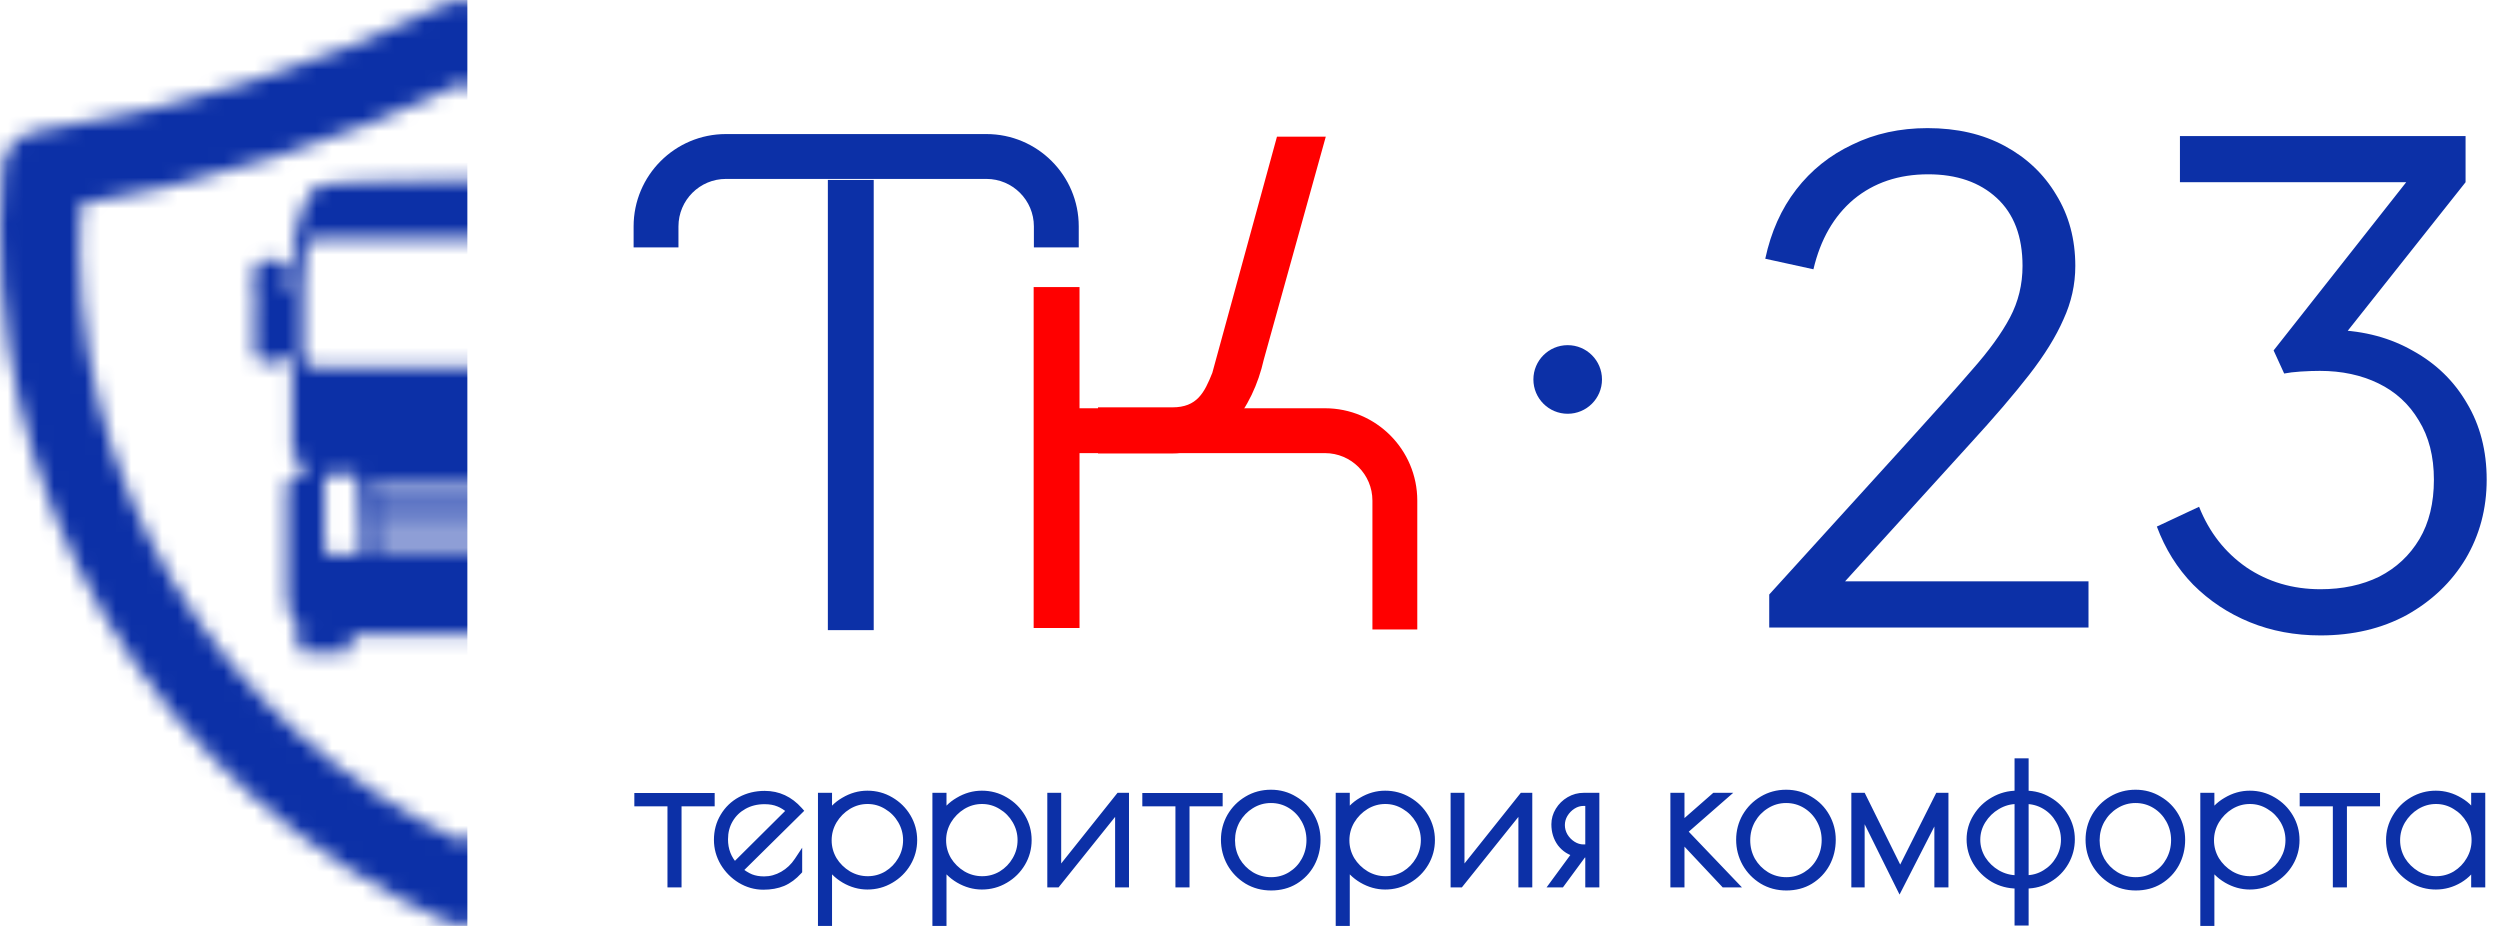
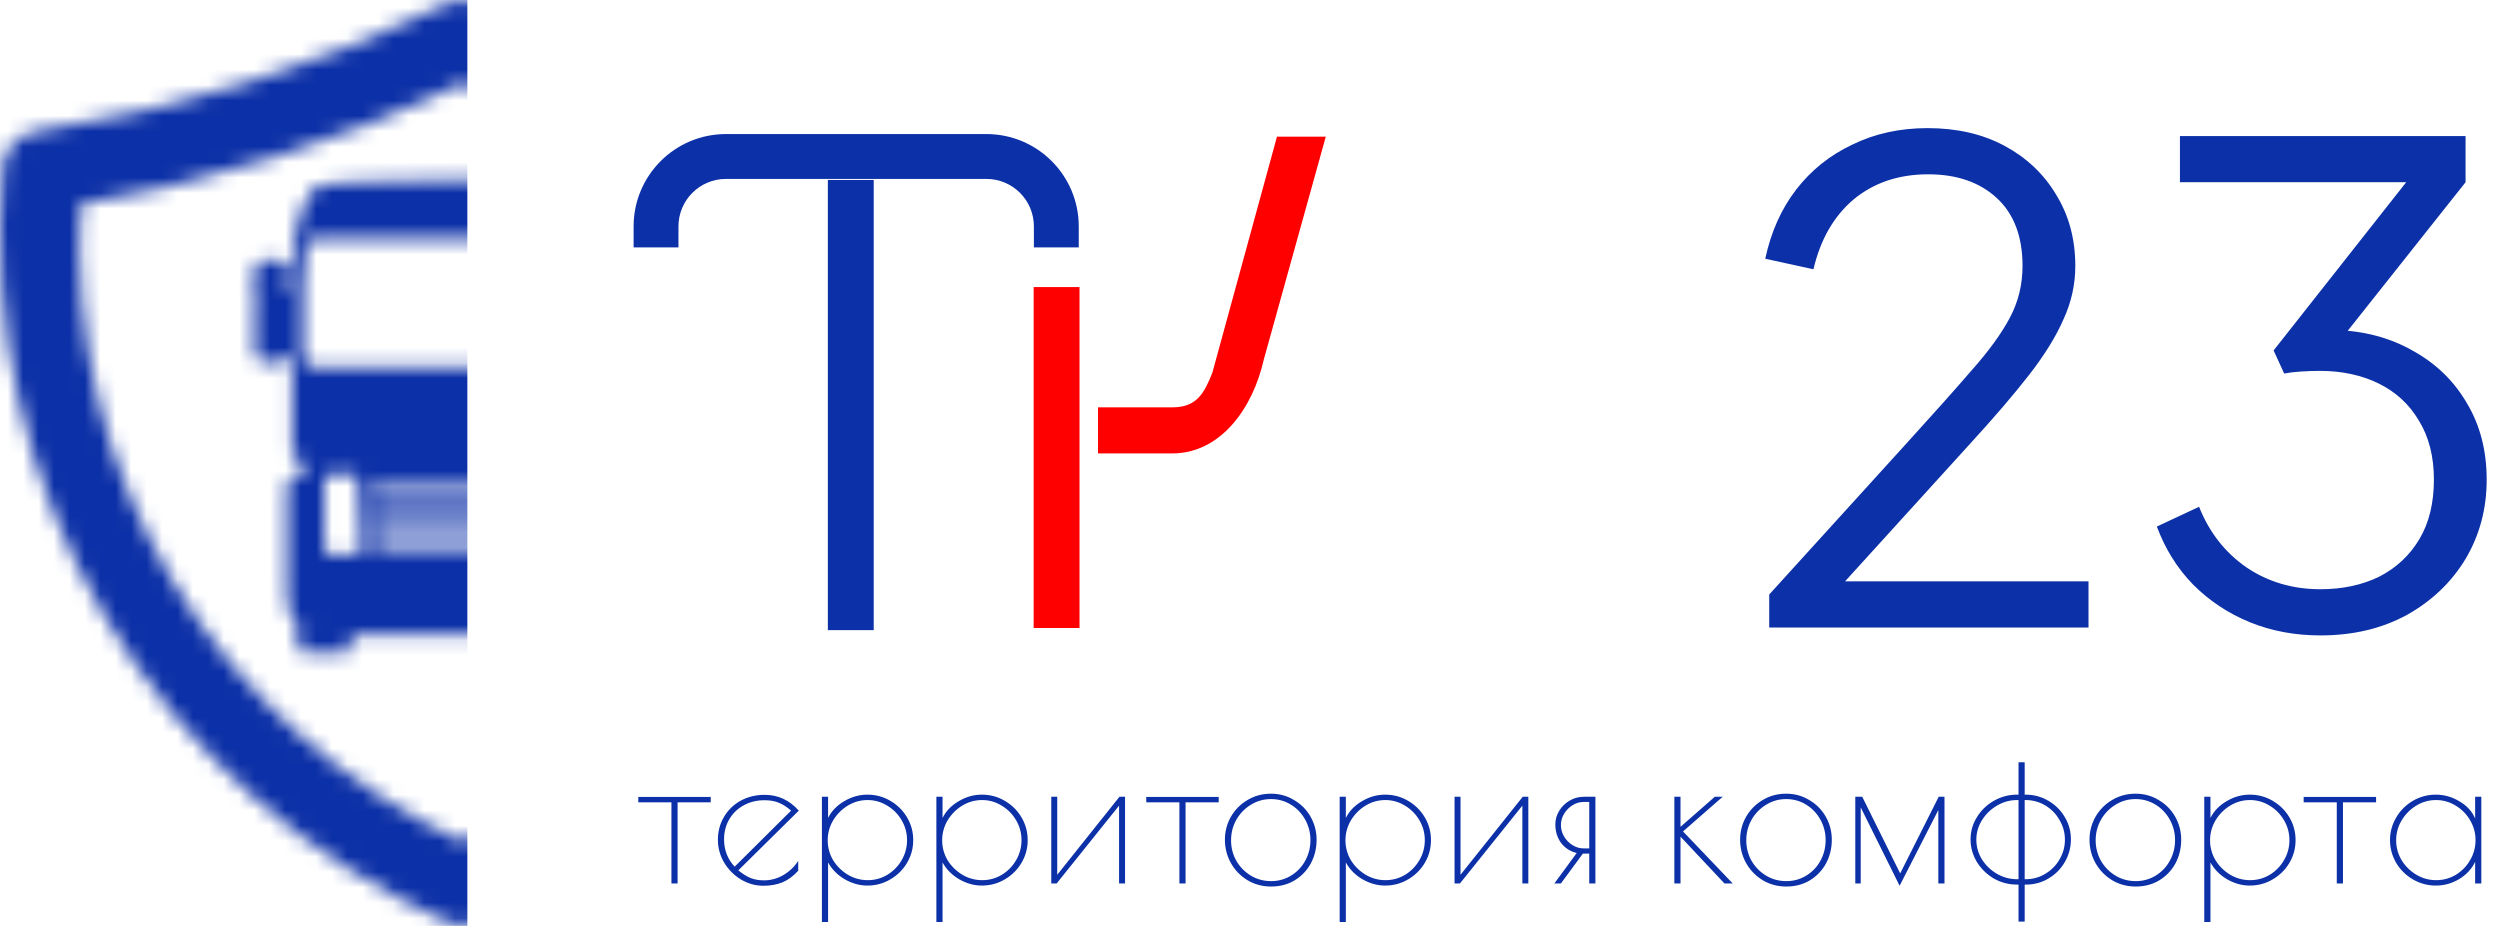
<svg xmlns="http://www.w3.org/2000/svg" width="162" height="60" viewBox="0 0 162 60" fill="none">
  <g clip-path="url(#clip0_20_92)">
    <path d="M114.646 40.662V38.524L123.538 28.735C125.275 26.826 126.686 25.244 127.769 23.991C128.88 22.737 129.707 21.597 130.248 20.571C130.79 19.545 131.06 18.433 131.06 17.236C131.06 15.327 130.505 13.86 129.394 12.834C128.282 11.808 126.8 11.295 124.948 11.295C123.038 11.295 121.428 11.836 120.118 12.919C118.835 14.002 117.966 15.512 117.51 17.45L114.389 16.766C114.76 15.028 115.429 13.532 116.398 12.278C117.367 11.024 118.578 10.055 120.032 9.371C121.486 8.659 123.109 8.302 124.904 8.302C126.815 8.302 128.482 8.687 129.906 9.457C131.332 10.226 132.443 11.281 133.241 12.62C134.066 13.959 134.48 15.498 134.48 17.236C134.48 18.433 134.224 19.587 133.711 20.699C133.226 21.81 132.485 23.007 131.488 24.29C130.49 25.572 129.209 27.068 127.64 28.778L119.562 37.669H135.335V40.662H114.646ZM150.365 41.175C148.712 41.175 147.188 40.89 145.792 40.32C144.395 39.75 143.17 38.938 142.115 37.883C141.089 36.829 140.305 35.575 139.764 34.121L142.5 32.839C143.155 34.492 144.181 35.803 145.578 36.772C146.975 37.712 148.57 38.182 150.365 38.182C151.789 38.182 153.059 37.912 154.17 37.37C155.281 36.8 156.15 35.988 156.778 34.934C157.405 33.879 157.717 32.597 157.717 31.086C157.717 29.576 157.39 28.294 156.734 27.239C156.107 26.185 155.238 25.387 154.127 24.846C153.016 24.304 151.747 24.033 150.323 24.033C149.952 24.033 149.539 24.047 149.083 24.076C148.656 24.105 148.3 24.147 148.014 24.204L147.33 22.708L155.922 11.808H141.26V8.815H159.769V11.808L151.733 21.939L151.306 21.383C153.216 21.44 154.91 21.896 156.392 22.751C157.876 23.577 159.029 24.703 159.856 26.128C160.71 27.553 161.137 29.206 161.137 31.086C161.137 32.967 160.681 34.677 159.769 36.216C158.858 37.726 157.59 38.938 155.965 39.849C154.34 40.733 152.473 41.175 150.365 41.175Z" fill="#0C30A7" />
-     <path d="M101.586 26.812C102.814 26.812 103.809 25.817 103.809 24.589C103.809 23.361 102.814 22.366 101.586 22.366C100.359 22.366 99.364 23.361 99.364 24.589C99.364 25.817 100.359 26.812 101.586 26.812Z" fill="#0C30A7" />
    <path fill-rule="evenodd" clip-rule="evenodd" d="M78.558 24.161L82.747 8.858H85.91L81.892 23.306C81.183 26.465 79.088 29.38 75.971 29.38H71.151V26.396H75.971C77.574 26.396 78.045 25.444 78.558 24.161ZM66.981 18.604H69.953V40.695H66.981V18.604Z" fill="#FF0000" />
-     <path fill-rule="evenodd" clip-rule="evenodd" d="M91.84 40.791V32.44C91.84 29.135 89.161 26.455 85.856 26.455H69.643V29.362H85.856C87.556 29.362 88.933 30.74 88.933 32.44V40.791H91.84Z" fill="#FF0000" />
    <path fill-rule="evenodd" clip-rule="evenodd" d="M63.919 11.594H47.042C45.342 11.594 43.964 12.972 43.964 14.672V16.03H41.058V14.672C41.058 11.367 43.737 8.687 47.042 8.687H63.919C67.224 8.687 69.903 11.367 69.903 14.672V16.03H66.996V14.672C66.996 12.972 65.618 11.594 63.919 11.594ZM53.645 11.659H56.617V40.833H53.645V11.659Z" fill="#0C30A7" />
    <path d="M43.509 51.992H41.362V51.643H46.055V51.992H43.908V57.247H43.509V51.992ZM49.516 57.047C49.948 57.047 50.36 56.935 50.751 56.711C51.142 56.486 51.467 56.178 51.725 55.787V56.423C51.417 56.764 51.08 57.014 50.714 57.172C50.347 57.322 49.931 57.397 49.465 57.397C48.95 57.397 48.463 57.26 48.005 56.985C47.556 56.711 47.194 56.344 46.919 55.887C46.653 55.429 46.52 54.942 46.52 54.426C46.52 53.869 46.653 53.369 46.919 52.928C47.185 52.479 47.547 52.13 48.005 51.88C48.471 51.63 48.987 51.505 49.553 51.505C50.418 51.505 51.155 51.847 51.762 52.529L47.843 56.398C48.117 56.623 48.384 56.789 48.642 56.898C48.9 56.998 49.191 57.047 49.516 57.047ZM46.919 54.389C46.919 55.079 47.148 55.67 47.606 56.161L51.263 52.529C50.988 52.288 50.722 52.117 50.464 52.017C50.206 51.909 49.898 51.855 49.54 51.855C49.033 51.855 48.579 51.967 48.18 52.192C47.789 52.408 47.481 52.708 47.256 53.091C47.032 53.474 46.919 53.906 46.919 54.389ZM53.26 51.63H53.66V53.003C53.884 52.554 54.234 52.192 54.708 51.917C55.182 51.634 55.682 51.493 56.206 51.493C56.747 51.493 57.242 51.626 57.691 51.892C58.149 52.159 58.511 52.517 58.777 52.966C59.044 53.415 59.177 53.906 59.177 54.439C59.177 54.971 59.044 55.462 58.777 55.912C58.511 56.361 58.149 56.719 57.691 56.985C57.242 57.251 56.747 57.385 56.206 57.385C55.699 57.385 55.207 57.247 54.733 56.973C54.267 56.698 53.909 56.336 53.66 55.887V59.744H53.26V51.63ZM56.231 57.035C56.689 57.035 57.113 56.919 57.504 56.685C57.895 56.444 58.203 56.128 58.428 55.737C58.661 55.337 58.777 54.905 58.777 54.439C58.777 53.981 58.661 53.553 58.428 53.153C58.195 52.754 57.883 52.438 57.492 52.205C57.1 51.963 56.676 51.843 56.218 51.843C55.761 51.843 55.332 51.963 54.933 52.205C54.542 52.446 54.226 52.766 53.984 53.166C53.751 53.565 53.635 53.994 53.635 54.451C53.635 54.909 53.751 55.337 53.984 55.737C54.226 56.128 54.546 56.444 54.945 56.685C55.345 56.919 55.773 57.035 56.231 57.035ZM60.677 51.63H61.077V53.003C61.301 52.554 61.651 52.192 62.125 51.917C62.599 51.634 63.099 51.493 63.623 51.493C64.164 51.493 64.659 51.626 65.108 51.892C65.566 52.159 65.928 52.517 66.194 52.966C66.461 53.415 66.594 53.906 66.594 54.439C66.594 54.971 66.461 55.462 66.194 55.912C65.928 56.361 65.566 56.719 65.108 56.985C64.659 57.251 64.164 57.385 63.623 57.385C63.115 57.385 62.624 57.247 62.15 56.973C61.684 56.698 61.326 56.336 61.077 55.887V59.744H60.677V51.63ZM63.648 57.035C64.106 57.035 64.53 56.919 64.921 56.685C65.312 56.444 65.62 56.128 65.845 55.737C66.078 55.337 66.194 54.905 66.194 54.439C66.194 53.981 66.078 53.553 65.845 53.153C65.612 52.754 65.3 52.438 64.909 52.205C64.518 51.963 64.093 51.843 63.636 51.843C63.178 51.843 62.749 51.963 62.35 52.205C61.959 52.446 61.643 52.766 61.401 53.166C61.168 53.565 61.052 53.994 61.052 54.451C61.052 54.909 61.168 55.337 61.401 55.737C61.643 56.128 61.963 56.444 62.362 56.685C62.762 56.919 63.19 57.035 63.648 57.035ZM68.122 51.63H68.509V56.685L72.541 51.63H72.903V57.247H72.516V52.205L68.472 57.247H68.122V51.63ZM76.425 51.992H74.278V51.643H78.972V51.992H76.825V57.247H76.425V51.992ZM82.369 57.447C81.803 57.447 81.292 57.31 80.834 57.035C80.376 56.752 80.019 56.382 79.761 55.924C79.503 55.458 79.374 54.955 79.374 54.414C79.374 53.881 79.503 53.386 79.761 52.928C80.027 52.471 80.385 52.109 80.834 51.843C81.292 51.568 81.799 51.431 82.357 51.431C82.906 51.431 83.405 51.568 83.855 51.843C84.312 52.109 84.67 52.471 84.928 52.928C85.186 53.386 85.315 53.881 85.315 54.414C85.315 54.971 85.19 55.483 84.941 55.949C84.691 56.407 84.342 56.773 83.892 57.047C83.451 57.314 82.944 57.447 82.369 57.447ZM82.369 57.097C82.844 57.097 83.276 56.977 83.668 56.735C84.059 56.494 84.362 56.174 84.579 55.774C84.803 55.367 84.916 54.921 84.916 54.439C84.916 53.964 84.803 53.523 84.579 53.116C84.354 52.708 84.046 52.383 83.655 52.142C83.264 51.901 82.831 51.78 82.357 51.78C81.883 51.78 81.446 51.905 81.046 52.155C80.655 52.396 80.343 52.72 80.11 53.128C79.885 53.536 79.773 53.977 79.773 54.451C79.773 54.926 79.885 55.367 80.11 55.774C80.343 56.174 80.655 56.494 81.046 56.735C81.446 56.977 81.887 57.097 82.369 57.097ZM86.811 51.63H87.21V53.003C87.434 52.554 87.784 52.192 88.258 51.917C88.733 51.634 89.232 51.493 89.756 51.493C90.297 51.493 90.792 51.626 91.242 51.892C91.699 52.159 92.061 52.517 92.328 52.966C92.594 53.415 92.727 53.906 92.727 54.439C92.727 54.971 92.594 55.462 92.328 55.912C92.061 56.361 91.699 56.719 91.242 56.985C90.792 57.251 90.297 57.385 89.756 57.385C89.249 57.385 88.758 57.247 88.283 56.973C87.817 56.698 87.46 56.336 87.21 55.887V59.744H86.811V51.63ZM89.781 57.035C90.239 57.035 90.663 56.919 91.054 56.685C91.445 56.444 91.753 56.128 91.978 55.737C92.211 55.337 92.328 54.905 92.328 54.439C92.328 53.981 92.211 53.553 91.978 53.153C91.745 52.754 91.433 52.438 91.042 52.205C90.651 51.963 90.226 51.843 89.769 51.843C89.311 51.843 88.882 51.963 88.483 52.205C88.092 52.446 87.776 52.766 87.534 53.166C87.302 53.565 87.185 53.994 87.185 54.451C87.185 54.909 87.302 55.337 87.534 55.737C87.776 56.128 88.096 56.444 88.496 56.685C88.895 56.919 89.324 57.035 89.781 57.035ZM94.255 51.63H94.642V56.685L98.674 51.63H99.036V57.247H98.649V52.205L94.605 57.247H94.255V51.63ZM102.171 55.275C101.756 55.175 101.418 54.959 101.16 54.626C100.911 54.285 100.786 53.881 100.786 53.415C100.786 53.107 100.869 52.816 101.036 52.541C101.202 52.267 101.427 52.046 101.71 51.88C101.993 51.714 102.301 51.63 102.633 51.63H103.382V57.247H102.983V55.312H102.571L101.148 57.247H100.724L102.171 55.275ZM102.983 54.975V51.967H102.608C102.359 51.967 102.122 52.038 101.897 52.179C101.672 52.321 101.489 52.508 101.348 52.741C101.215 52.966 101.148 53.207 101.148 53.465C101.148 53.723 101.215 53.969 101.348 54.202C101.489 54.435 101.672 54.622 101.897 54.763C102.122 54.905 102.359 54.975 102.608 54.975H102.983ZM108.498 51.63H108.897V53.578L111.119 51.63H111.631L109.06 53.877L112.28 57.247H111.743L108.897 54.214V57.247H108.498V51.63ZM115.755 57.447C115.189 57.447 114.677 57.31 114.219 57.035C113.762 56.752 113.404 56.382 113.146 55.924C112.888 55.458 112.759 54.955 112.759 54.414C112.759 53.881 112.888 53.386 113.146 52.928C113.412 52.471 113.77 52.109 114.219 51.843C114.677 51.568 115.185 51.431 115.742 51.431C116.291 51.431 116.791 51.568 117.24 51.843C117.698 52.109 118.056 52.471 118.314 52.928C118.572 53.386 118.701 53.881 118.701 54.414C118.701 54.971 118.576 55.483 118.326 55.949C118.077 56.407 117.727 56.773 117.278 57.047C116.836 57.314 116.329 57.447 115.755 57.447ZM115.755 57.097C116.229 57.097 116.662 56.977 117.053 56.735C117.444 56.494 117.748 56.174 117.964 55.774C118.189 55.367 118.301 54.921 118.301 54.439C118.301 53.964 118.189 53.523 117.964 53.116C117.739 52.708 117.432 52.383 117.04 52.142C116.649 51.901 116.217 51.78 115.742 51.78C115.268 51.78 114.831 51.905 114.432 52.155C114.041 52.396 113.728 52.72 113.496 53.128C113.271 53.536 113.159 53.977 113.159 54.451C113.159 54.926 113.271 55.367 113.496 55.774C113.728 56.174 114.041 56.494 114.432 56.735C114.831 56.977 115.272 57.097 115.755 57.097ZM126.003 51.63V57.247H125.604V52.492L123.095 57.397L120.574 52.317V57.247H120.223V51.63H120.673L123.132 56.598L125.628 51.63H126.003ZM130.8 57.322H130.699C130.159 57.322 129.655 57.189 129.19 56.923C128.731 56.648 128.365 56.286 128.091 55.837C127.825 55.387 127.692 54.905 127.692 54.389C127.692 53.873 127.829 53.394 128.104 52.953C128.379 52.504 128.745 52.151 129.202 51.892C129.667 51.626 130.167 51.493 130.699 51.493H130.8V49.396H131.199V51.493H131.261C131.794 51.493 132.285 51.626 132.735 51.892C133.183 52.151 133.537 52.5 133.795 52.941C134.062 53.382 134.195 53.865 134.195 54.389C134.195 54.913 134.065 55.4 133.807 55.849C133.549 56.298 133.197 56.657 132.747 56.923C132.306 57.189 131.819 57.322 131.286 57.322H131.199V59.719H130.8V57.322ZM130.8 56.973V51.843H130.699C130.242 51.843 129.809 51.963 129.402 52.205C129.003 52.438 128.677 52.754 128.428 53.153C128.187 53.544 128.067 53.964 128.067 54.414C128.067 54.863 128.187 55.288 128.428 55.687C128.677 56.078 129.003 56.39 129.402 56.623C129.809 56.856 130.242 56.973 130.699 56.973H130.8ZM131.274 56.973C131.731 56.973 132.151 56.856 132.534 56.623C132.925 56.39 133.234 56.078 133.458 55.687C133.691 55.296 133.807 54.871 133.807 54.414C133.807 53.956 133.691 53.532 133.458 53.141C133.234 52.741 132.925 52.425 132.534 52.192C132.143 51.959 131.719 51.843 131.261 51.843H131.199V56.973H131.274ZM138.396 57.447C137.83 57.447 137.319 57.31 136.86 57.035C136.403 56.752 136.045 56.382 135.787 55.924C135.529 55.458 135.4 54.955 135.4 54.414C135.4 53.881 135.529 53.386 135.787 52.928C136.054 52.471 136.411 52.109 136.86 51.843C137.319 51.568 137.826 51.431 138.383 51.431C138.933 51.431 139.432 51.568 139.882 51.843C140.339 52.109 140.697 52.471 140.955 52.928C141.213 53.386 141.342 53.881 141.342 54.414C141.342 54.971 141.217 55.483 140.968 55.949C140.718 56.407 140.368 56.773 139.919 57.047C139.477 57.314 138.97 57.447 138.396 57.447ZM138.396 57.097C138.87 57.097 139.303 56.977 139.695 56.735C140.085 56.494 140.389 56.174 140.605 55.774C140.83 55.367 140.943 54.921 140.943 54.439C140.943 53.964 140.83 53.523 140.605 53.116C140.381 52.708 140.073 52.383 139.681 52.142C139.29 51.901 138.858 51.78 138.383 51.78C137.909 51.78 137.472 51.905 137.073 52.155C136.681 52.396 136.369 52.72 136.137 53.128C135.912 53.536 135.799 53.977 135.799 54.451C135.799 54.926 135.912 55.367 136.137 55.774C136.369 56.174 136.681 56.494 137.073 56.735C137.472 56.977 137.914 57.097 138.396 57.097ZM142.837 51.63H143.237V53.003C143.461 52.554 143.811 52.192 144.285 51.917C144.76 51.634 145.259 51.493 145.783 51.493C146.323 51.493 146.819 51.626 147.269 51.892C147.725 52.159 148.089 52.517 148.355 52.966C148.62 53.415 148.753 53.906 148.753 54.439C148.753 54.971 148.62 55.462 148.355 55.912C148.089 56.361 147.725 56.719 147.269 56.985C146.819 57.251 146.323 57.385 145.783 57.385C145.276 57.385 144.785 57.247 144.31 56.973C143.844 56.698 143.487 56.336 143.237 55.887V59.744H142.837V51.63ZM145.807 57.035C146.266 57.035 146.689 56.919 147.081 56.685C147.473 56.444 147.78 56.128 148.005 55.737C148.239 55.337 148.355 54.905 148.355 54.439C148.355 53.981 148.239 53.553 148.005 53.153C147.772 52.754 147.459 52.438 147.069 52.205C146.677 51.963 146.253 51.843 145.795 51.843C145.338 51.843 144.91 51.963 144.51 52.205C144.119 52.446 143.802 52.766 143.561 53.166C143.328 53.565 143.212 53.994 143.212 54.451C143.212 54.909 143.328 55.337 143.561 55.737C143.802 56.128 144.123 56.444 144.522 56.685C144.922 56.919 145.35 57.035 145.807 57.035ZM151.423 51.992H149.277V51.643H153.97V51.992H151.824V57.247H151.423V51.992ZM157.842 57.385C157.311 57.385 156.815 57.251 156.357 56.985C155.901 56.719 155.538 56.361 155.271 55.912C155.007 55.454 154.872 54.963 154.872 54.439C154.872 53.914 155.007 53.428 155.271 52.978C155.538 52.521 155.901 52.159 156.357 51.892C156.815 51.626 157.311 51.493 157.842 51.493C158.383 51.493 158.896 51.639 159.378 51.93C159.861 52.213 160.198 52.583 160.389 53.041V51.63H160.789V57.247H160.389V55.849C160.164 56.315 159.814 56.69 159.341 56.973C158.875 57.247 158.376 57.385 157.842 57.385ZM157.869 57.035C158.325 57.035 158.751 56.919 159.141 56.685C159.532 56.444 159.84 56.128 160.063 55.737C160.299 55.337 160.415 54.905 160.415 54.439C160.415 53.981 160.299 53.553 160.063 53.153C159.832 52.754 159.52 52.438 159.128 52.205C158.737 51.963 158.313 51.843 157.854 51.843C157.398 51.843 156.969 51.963 156.569 52.205C156.179 52.446 155.862 52.766 155.622 53.166C155.387 53.565 155.271 53.994 155.271 54.451C155.271 54.909 155.387 55.337 155.622 55.737C155.862 56.128 156.183 56.444 156.582 56.685C156.981 56.919 157.41 57.035 157.869 57.035Z" fill="#0C30A7" />
-     <path d="M43.509 51.992H43.765V51.736H43.509V51.992ZM41.362 51.992H41.105V52.249H41.362V51.992ZM41.362 51.643V51.386H41.105V51.643H41.362ZM46.055 51.643H46.311V51.386H46.055V51.643ZM46.055 51.992V52.249H46.311V51.992H46.055ZM43.908 51.992V51.736H43.651V51.992H43.908ZM43.908 57.247V57.504H44.164V57.247H43.908ZM43.509 57.247H43.252V57.504H43.509V57.247ZM43.509 51.736H41.362V52.249H43.509V51.736ZM41.618 51.992V51.643H41.105V51.992H41.618ZM41.362 51.899H46.055V51.386H41.362V51.899ZM45.798 51.643V51.992H46.311V51.643H45.798ZM46.055 51.736H43.908V52.249H46.055V51.736ZM43.651 51.992V57.247H44.164V51.992H43.651ZM43.908 56.99H43.509V57.504H43.908V56.99ZM43.765 57.247V51.992H43.252V57.247H43.765ZM51.724 55.787H51.981V54.932L51.51 55.645L51.724 55.787ZM51.724 56.423L51.915 56.595L51.981 56.522V56.423H51.724ZM50.713 57.172L50.811 57.409L50.813 57.409L50.815 57.407L50.713 57.172ZM48.005 56.985L47.871 57.204L47.873 57.205L48.005 56.985ZM46.919 55.886L46.697 56.015L46.698 56.017L46.699 56.019L46.919 55.886ZM46.919 52.928L47.139 53.061L47.139 53.059L46.919 52.928ZM48.005 51.88L47.884 51.654L47.882 51.655L48.005 51.88ZM51.762 52.529L51.942 52.711L52.115 52.54L51.953 52.358L51.762 52.529ZM47.843 56.398L47.662 56.216L47.459 56.416L47.68 56.597L47.843 56.398ZM48.642 56.898L48.542 57.134L48.545 57.135L48.549 57.137L48.642 56.898ZM47.605 56.161L47.418 56.336L47.598 56.53L47.786 56.343L47.605 56.161ZM51.263 52.529L51.443 52.711L51.638 52.517L51.432 52.336L51.263 52.529ZM50.464 52.017L50.364 52.254L50.368 52.255L50.371 52.256L50.464 52.017ZM48.18 52.192L48.304 52.416L48.305 52.415L48.18 52.192ZM49.515 57.304C49.995 57.304 50.45 57.179 50.879 56.933L50.623 56.488C50.269 56.691 49.901 56.791 49.515 56.791V57.304ZM50.879 56.933C51.306 56.687 51.659 56.351 51.939 55.928L51.51 55.645C51.273 56.005 50.978 56.284 50.623 56.488L50.879 56.933ZM51.468 55.787V56.423H51.981V55.787H51.468ZM51.534 56.251C51.247 56.569 50.939 56.795 50.612 56.937L50.815 57.407C51.22 57.233 51.586 56.959 51.915 56.595L51.534 56.251ZM50.616 56.935C50.286 57.07 49.904 57.14 49.465 57.14V57.653C49.959 57.653 50.409 57.574 50.811 57.409L50.616 56.935ZM49.465 57.14C48.997 57.14 48.556 57.017 48.137 56.765L47.873 57.205C48.369 57.502 48.901 57.653 49.465 57.653V57.14ZM48.139 56.766C47.725 56.513 47.392 56.177 47.139 55.755L46.699 56.019C46.995 56.511 47.386 56.907 47.871 57.204L48.139 56.766ZM47.141 55.758C46.896 55.338 46.776 54.895 46.776 54.426H46.263C46.263 54.989 46.409 55.52 46.697 56.015L47.141 55.758ZM46.776 54.426C46.776 53.911 46.898 53.459 47.139 53.061L46.699 52.796C46.407 53.28 46.263 53.826 46.263 54.426H46.776ZM47.139 53.059C47.382 52.649 47.711 52.332 48.128 52.105L47.882 51.655C47.384 51.926 46.988 52.309 46.698 52.797L47.139 53.059ZM48.126 52.106C48.552 51.878 49.026 51.762 49.553 51.762V51.249C48.947 51.249 48.39 51.383 47.884 51.654L48.126 52.106ZM49.553 51.762C50.34 51.762 51.008 52.068 51.57 52.699L51.953 52.358C51.3 51.625 50.496 51.249 49.553 51.249V51.762ZM51.582 52.346L47.662 56.216L48.023 56.581L51.942 52.711L51.582 52.346ZM47.68 56.597C47.969 56.833 48.256 57.014 48.542 57.134L48.741 56.661C48.51 56.565 48.265 56.413 48.005 56.2L47.68 56.597ZM48.549 57.137C48.841 57.25 49.164 57.304 49.515 57.304V56.791C49.217 56.791 48.958 56.745 48.734 56.658L48.549 57.137ZM46.662 54.389C46.662 55.142 46.914 55.796 47.418 56.336L47.793 55.986C47.381 55.544 47.175 55.017 47.175 54.389H46.662ZM47.786 56.343L51.443 52.711L51.082 52.347L47.425 55.979L47.786 56.343ZM51.432 52.336C51.141 52.081 50.85 51.892 50.556 51.778L50.371 52.256C50.594 52.342 50.834 52.494 51.093 52.721L51.432 52.336ZM50.563 51.781C50.266 51.656 49.923 51.598 49.54 51.598V52.111C49.873 52.111 50.145 52.162 50.364 52.254L50.563 51.781ZM49.54 51.598C48.993 51.598 48.495 51.72 48.054 51.968L48.305 52.415C48.662 52.215 49.072 52.111 49.54 52.111V51.598ZM48.055 51.967C47.624 52.206 47.283 52.538 47.035 52.961L47.477 53.22C47.678 52.877 47.953 52.611 48.304 52.416L48.055 51.967ZM47.035 52.961C46.785 53.386 46.662 53.864 46.662 54.389H47.175C47.175 53.947 47.277 53.56 47.477 53.22L47.035 52.961ZM53.26 51.63V51.374H53.004V51.63H53.26ZM53.659 51.63H53.916V51.374H53.659V51.63ZM53.659 53.003H53.403L53.889 53.118L53.659 53.003ZM54.708 51.917L54.837 52.139L54.838 52.138L54.839 52.138L54.708 51.917ZM57.691 51.892L57.56 52.113L57.562 52.114L57.691 51.892ZM57.691 56.985L57.562 56.763L57.56 56.764L57.691 56.985ZM54.733 56.972L54.603 57.193L54.604 57.194L54.733 56.972ZM53.659 55.886L53.884 55.762L53.403 54.897V55.886H53.659ZM53.659 59.743V60H53.916V59.743H53.659ZM53.26 59.743H53.004V60H53.26V59.743ZM57.504 56.685L57.635 56.906L57.637 56.905L57.639 56.904L57.504 56.685ZM58.428 55.737L58.206 55.607L58.205 55.609L58.428 55.737ZM57.491 52.204L57.357 52.423L57.358 52.424L57.36 52.425L57.491 52.204ZM54.932 52.204L54.8 51.985L54.798 51.986L54.932 52.204ZM53.984 53.165L53.764 53.033L53.763 53.034L53.763 53.036L53.984 53.165ZM53.984 55.737L53.763 55.866L53.764 55.869L53.766 55.871L53.984 55.737ZM54.945 56.685L54.812 56.905L54.814 56.906L54.816 56.907L54.945 56.685ZM53.26 51.887H53.659V51.374H53.26V51.887ZM53.403 51.63V53.003H53.916V51.63H53.403ZM53.889 53.118C54.089 52.717 54.401 52.391 54.837 52.139L54.579 51.695C54.066 51.993 53.679 52.39 53.43 52.888L53.889 53.118ZM54.839 52.138C55.276 51.877 55.73 51.749 56.206 51.749V51.236C55.633 51.236 55.088 51.392 54.577 51.697L54.839 52.138ZM56.206 51.749C56.702 51.749 57.152 51.871 57.56 52.113L57.822 51.672C57.331 51.381 56.791 51.236 56.206 51.236V51.749ZM57.562 52.114C57.983 52.358 58.313 52.685 58.556 53.096L58.998 52.835C58.709 52.347 58.315 51.959 57.82 51.67L57.562 52.114ZM58.556 53.096C58.799 53.505 58.92 53.951 58.92 54.439H59.433C59.433 53.861 59.288 53.325 58.998 52.835L58.556 53.096ZM58.92 54.439C58.92 54.926 58.799 55.372 58.556 55.781L58.998 56.042C59.288 55.552 59.433 55.016 59.433 54.439H58.92ZM58.556 55.781C58.313 56.192 57.983 56.519 57.562 56.763L57.82 57.207C58.315 56.919 58.709 56.53 58.998 56.042L58.556 55.781ZM57.56 56.764C57.152 57.006 56.702 57.128 56.206 57.128V57.641C56.791 57.641 57.331 57.496 57.822 57.205L57.56 56.764ZM56.206 57.128C55.747 57.128 55.3 57.004 54.861 56.75L54.604 57.194C55.114 57.49 55.65 57.641 56.206 57.641V57.128ZM54.863 56.752C54.434 56.499 54.11 56.169 53.884 55.762L53.435 56.011C53.708 56.502 54.099 56.897 54.603 57.193L54.863 56.752ZM53.403 55.886V59.743H53.916V55.886H53.403ZM53.659 59.487H53.26V60H53.659V59.487ZM53.517 59.743V51.63H53.004V59.743H53.517ZM56.231 57.291C56.734 57.291 57.204 57.162 57.635 56.906L57.373 56.465C57.021 56.674 56.642 56.778 56.231 56.778V57.291ZM57.639 56.904C58.065 56.64 58.404 56.293 58.65 55.864L58.205 55.609C58.002 55.962 57.725 56.248 57.369 56.467L57.639 56.904ZM58.649 55.866C58.905 55.427 59.033 54.95 59.033 54.439H58.52C58.52 54.86 58.416 55.248 58.206 55.607L58.649 55.866ZM59.033 54.439C59.033 53.935 58.905 53.462 58.649 53.024L58.206 53.282C58.416 53.643 58.52 54.027 58.52 54.439H59.033ZM58.649 53.024C58.395 52.587 58.052 52.239 57.623 51.984L57.36 52.425C57.713 52.635 57.995 52.92 58.206 53.282L58.649 53.024ZM57.626 51.986C57.195 51.72 56.724 51.586 56.218 51.586V52.099C56.628 52.099 57.006 52.206 57.357 52.423L57.626 51.986ZM56.218 51.586C55.713 51.586 55.239 51.72 54.8 51.985L55.065 52.424C55.425 52.206 55.808 52.099 56.218 52.099V51.586ZM54.798 51.986C54.371 52.249 54.026 52.599 53.764 53.033L54.203 53.298C54.424 52.933 54.711 52.642 55.067 52.423L54.798 51.986ZM53.763 53.036C53.507 53.474 53.378 53.947 53.378 54.451H53.891C53.891 54.039 53.995 53.655 54.206 53.295L53.763 53.036ZM53.378 54.451C53.378 54.955 53.507 55.428 53.763 55.866L54.206 55.607C53.995 55.247 53.891 54.863 53.891 54.451H53.378ZM53.766 55.871C54.029 56.298 54.379 56.643 54.812 56.905L55.078 56.466C54.713 56.245 54.422 55.958 54.202 55.602L53.766 55.871ZM54.816 56.907C55.254 57.163 55.727 57.291 56.231 57.291V56.778C55.819 56.778 55.435 56.674 55.074 56.464L54.816 56.907ZM60.677 51.63V51.374H60.42V51.63H60.677ZM61.076 51.63H61.333V51.374H61.076V51.63ZM61.076 53.003H60.82L61.306 53.118L61.076 53.003ZM62.125 51.917L62.253 52.139L62.255 52.138L62.256 52.138L62.125 51.917ZM65.108 51.892L64.977 52.113L64.979 52.114L65.108 51.892ZM65.108 56.985L64.979 56.763L64.977 56.764L65.108 56.985ZM62.15 56.972L62.02 57.193L62.022 57.194L62.15 56.972ZM61.076 55.886L61.3 55.762L60.82 54.897V55.886H61.076ZM61.076 59.743V60H61.333V59.743H61.076ZM60.677 59.743H60.42V60H60.677V59.743ZM64.921 56.685L65.052 56.906L65.054 56.905L65.055 56.904L64.921 56.685ZM65.844 55.737L65.623 55.607L65.622 55.609L65.844 55.737ZM64.908 52.204L64.774 52.423L64.775 52.424L64.777 52.425L64.908 52.204ZM62.349 52.204L62.217 51.985L62.215 51.986L62.349 52.204ZM61.401 53.165L61.181 53.033L61.18 53.034L61.179 53.036L61.401 53.165ZM61.401 55.737L61.179 55.866L61.181 55.869L61.183 55.871L61.401 55.737ZM62.362 56.685L62.23 56.905L62.231 56.906L62.233 56.907L62.362 56.685ZM60.677 51.887H61.076V51.374H60.677V51.887ZM60.82 51.63V53.003H61.333V51.63H60.82ZM61.306 53.118C61.506 52.717 61.818 52.391 62.253 52.139L61.996 51.695C61.483 51.993 61.096 52.39 60.847 52.888L61.306 53.118ZM62.256 52.138C62.693 51.877 63.147 51.749 63.623 51.749V51.236C63.05 51.236 62.505 51.392 61.993 51.697L62.256 52.138ZM63.623 51.749C64.119 51.749 64.569 51.871 64.977 52.113L65.239 51.672C64.749 51.381 64.208 51.236 63.623 51.236V51.749ZM64.979 52.114C65.4 52.358 65.73 52.685 65.973 53.096L66.415 52.835C66.126 52.347 65.732 51.959 65.237 51.67L64.979 52.114ZM65.973 53.096C66.216 53.505 66.337 53.951 66.337 54.439H66.85C66.85 53.861 66.705 53.325 66.415 52.835L65.973 53.096ZM66.337 54.439C66.337 54.926 66.216 55.372 65.973 55.781L66.415 56.042C66.705 55.552 66.85 55.016 66.85 54.439H66.337ZM65.973 55.781C65.73 56.192 65.4 56.519 64.979 56.763L65.237 57.207C65.732 56.919 66.126 56.53 66.415 56.042L65.973 55.781ZM64.977 56.764C64.569 57.006 64.119 57.128 63.623 57.128V57.641C64.208 57.641 64.749 57.496 65.239 57.205L64.977 56.764ZM63.623 57.128C63.164 57.128 62.717 57.004 62.278 56.75L62.022 57.194C62.532 57.49 63.066 57.641 63.623 57.641V57.128ZM62.28 56.752C61.851 56.499 61.527 56.169 61.3 55.762L60.852 56.011C61.125 56.502 61.517 56.897 62.02 57.193L62.28 56.752ZM60.82 55.886V59.743H61.333V55.886H60.82ZM61.076 59.487H60.677V60H61.076V59.487ZM60.933 59.743V51.63H60.42V59.743H60.933ZM63.648 57.291C64.151 57.291 64.621 57.162 65.052 56.906L64.79 56.465C64.439 56.674 64.059 56.778 63.648 56.778V57.291ZM65.055 56.904C65.482 56.64 65.82 56.293 66.067 55.864L65.622 55.609C65.419 55.962 65.142 56.248 64.786 56.467L65.055 56.904ZM66.066 55.866C66.322 55.427 66.45 54.95 66.45 54.439H65.938C65.938 54.86 65.833 55.248 65.623 55.607L66.066 55.866ZM66.45 54.439C66.45 53.935 66.322 53.462 66.066 53.024L65.623 53.282C65.833 53.643 65.938 54.027 65.938 54.439H66.45ZM66.066 53.024C65.811 52.587 65.469 52.239 65.04 51.984L64.777 52.425C65.13 52.635 65.412 52.92 65.623 53.282L66.066 53.024ZM65.043 51.986C64.612 51.72 64.141 51.586 63.635 51.586V52.099C64.045 52.099 64.423 52.206 64.774 52.423L65.043 51.986ZM63.635 51.586C63.13 51.586 62.656 51.72 62.217 51.985L62.482 52.424C62.843 52.206 63.225 52.099 63.635 52.099V51.586ZM62.215 51.986C61.788 52.249 61.444 52.599 61.181 53.033L61.62 53.298C61.841 52.933 62.129 52.642 62.484 52.423L62.215 51.986ZM61.179 53.036C60.924 53.474 60.795 53.947 60.795 54.451H61.308C61.308 54.039 61.412 53.655 61.623 53.295L61.179 53.036ZM60.795 54.451C60.795 54.955 60.924 55.428 61.179 55.866L61.623 55.607C61.412 55.247 61.308 54.863 61.308 54.451H60.795ZM61.183 55.871C61.446 56.298 61.796 56.643 62.23 56.905L62.495 56.466C62.13 56.245 61.839 55.958 61.619 55.602L61.183 55.871ZM62.233 56.907C62.671 57.163 63.144 57.291 63.648 57.291V56.778C63.236 56.778 62.852 56.674 62.491 56.464L62.233 56.907ZM68.122 51.63V51.374H67.865V51.63H68.122ZM68.509 51.63H68.765V51.374H68.509V51.63ZM68.509 56.685H68.252V57.418L68.709 56.845L68.509 56.685ZM72.54 51.63V51.374H72.417L72.34 51.47L72.54 51.63ZM72.903 51.63H73.159V51.374H72.903V51.63ZM72.903 57.247V57.504H73.159V57.247H72.903ZM72.516 57.247H72.259V57.504H72.516V57.247ZM72.516 52.204H72.772V51.474L72.315 52.044L72.516 52.204ZM68.471 57.247V57.504H68.594L68.671 57.407L68.471 57.247ZM68.122 57.247H67.865V57.504H68.122V57.247ZM68.122 51.887H68.509V51.374H68.122V51.887ZM68.252 51.63V56.685H68.765V51.63H68.252ZM68.709 56.845L72.741 51.79L72.34 51.47L68.308 56.525L68.709 56.845ZM72.54 51.887H72.903V51.374H72.54V51.887ZM72.646 51.63V57.247H73.159V51.63H72.646ZM72.903 56.99H72.516V57.504H72.903V56.99ZM72.772 57.247V52.204H72.259V57.247H72.772ZM72.315 52.044L68.271 57.087L68.671 57.407L72.716 52.365L72.315 52.044ZM68.471 56.99H68.122V57.504H68.471V56.99ZM68.378 57.247V51.63H67.865V57.247H68.378ZM76.425 51.992H76.681V51.736H76.425V51.992ZM74.278 51.992H74.022V52.249H74.278V51.992ZM74.278 51.643V51.386H74.022V51.643H74.278ZM78.971 51.643H79.228V51.386H78.971V51.643ZM78.971 51.992V52.249H79.228V51.992H78.971ZM76.824 51.992V51.736H76.568V51.992H76.824ZM76.824 57.247V57.504H77.081V57.247H76.824ZM76.425 57.247H76.168V57.504H76.425V57.247ZM76.425 51.736H74.278V52.249H76.425V51.736ZM74.535 51.992V51.643H74.022V51.992H74.535ZM74.278 51.899H78.971V51.386H74.278V51.899ZM78.715 51.643V51.992H79.228V51.643H78.715ZM78.971 51.736H76.824V52.249H78.971V51.736ZM76.568 51.992V57.247H77.081V51.992H76.568ZM76.824 56.99H76.425V57.504H76.824V56.99ZM76.681 57.247V51.992H76.168V57.247H76.681ZM80.834 57.035L80.699 57.253L80.7 57.254L80.702 57.255L80.834 57.035ZM79.76 55.924L79.536 56.048L79.537 56.05L79.76 55.924ZM79.76 52.928L79.539 52.799L79.538 52.801L79.537 52.802L79.76 52.928ZM80.834 51.842L80.964 52.063L80.966 52.062L80.834 51.842ZM83.855 51.842L83.721 52.061L83.723 52.062L83.725 52.064L83.855 51.842ZM84.94 55.949L85.165 56.072L85.166 56.07L84.94 55.949ZM83.892 57.047L84.024 57.267L84.026 57.266L83.892 57.047ZM84.579 55.774L84.354 55.65L84.353 55.652L84.579 55.774ZM81.046 52.154L81.18 52.373L81.182 52.372L81.046 52.154ZM80.11 53.128L79.887 53.001L79.886 53.002L79.885 53.004L80.11 53.128ZM80.11 55.774L79.885 55.898L79.887 55.901L79.888 55.903L80.11 55.774ZM81.046 56.735L80.911 56.954L80.913 56.955L81.046 56.735ZM82.369 57.19C81.847 57.19 81.381 57.064 80.966 56.815L80.702 57.255C81.202 57.555 81.76 57.703 82.369 57.703V57.19ZM80.969 56.817C80.547 56.556 80.22 56.217 79.984 55.798L79.537 56.05C79.817 56.546 80.205 56.948 80.699 57.253L80.969 56.817ZM79.985 55.8C79.748 55.372 79.63 54.912 79.63 54.414H79.117C79.117 54.997 79.257 55.543 79.536 56.048L79.985 55.8ZM79.63 54.414C79.63 53.925 79.748 53.473 79.984 53.054L79.537 52.802C79.257 53.299 79.117 53.837 79.117 54.414H79.63ZM79.982 53.057C80.227 52.637 80.553 52.307 80.964 52.063L80.703 51.622C80.216 51.911 79.827 52.304 79.539 52.799L79.982 53.057ZM80.966 52.062C81.382 51.812 81.843 51.687 82.357 51.687V51.174C81.755 51.174 81.201 51.323 80.702 51.622L80.966 52.062ZM82.357 51.687C82.861 51.687 83.313 51.812 83.721 52.061L83.988 51.623C83.497 51.323 82.951 51.174 82.357 51.174V51.687ZM83.725 52.064C84.144 52.307 84.469 52.637 84.704 53.054L85.151 52.802C84.871 52.304 84.48 51.91 83.983 51.62L83.725 52.064ZM84.704 53.054C84.94 53.473 85.058 53.925 85.058 54.414H85.571C85.571 53.837 85.431 53.299 85.151 52.802L84.704 53.054ZM85.058 54.414C85.058 54.931 84.943 55.401 84.714 55.828L85.166 56.07C85.437 55.565 85.571 55.011 85.571 54.414H85.058ZM84.715 55.826C84.487 56.244 84.169 56.577 83.758 56.828L84.026 57.266C84.513 56.968 84.894 56.569 85.165 56.072L84.715 55.826ZM83.759 56.828C83.363 57.067 82.902 57.19 82.369 57.19V57.703C82.984 57.703 83.539 57.56 84.024 57.267L83.759 56.828ZM82.369 57.354C82.889 57.354 83.369 57.221 83.802 56.954L83.532 56.517C83.183 56.733 82.797 56.841 82.369 56.841V57.354ZM83.802 56.954C84.231 56.689 84.566 56.336 84.804 55.896L84.353 55.652C84.158 56.011 83.886 56.299 83.532 56.517L83.802 56.954ZM84.803 55.898C85.049 55.451 85.172 54.963 85.172 54.439H84.659C84.659 54.88 84.557 55.282 84.354 55.65L84.803 55.898ZM85.172 54.439C85.172 53.922 85.049 53.438 84.803 52.992L84.354 53.239C84.557 53.608 84.659 54.007 84.659 54.439H85.172ZM84.803 52.992C84.557 52.546 84.219 52.188 83.789 51.923L83.52 52.36C83.873 52.578 84.15 52.87 84.354 53.239L84.803 52.992ZM83.789 51.923C83.356 51.656 82.877 51.523 82.357 51.523V52.036C82.785 52.036 83.171 52.145 83.52 52.36L83.789 51.923ZM82.357 51.523C81.834 51.523 81.351 51.662 80.91 51.937L81.182 52.372C81.54 52.148 81.93 52.036 82.357 52.036V51.523ZM80.911 51.936C80.483 52.2 80.141 52.556 79.887 53.001L80.332 53.255C80.545 52.884 80.827 52.591 81.18 52.373L80.911 51.936ZM79.885 53.004C79.639 53.451 79.516 53.934 79.516 54.451H80.029C80.029 54.019 80.131 53.621 80.334 53.252L79.885 53.004ZM79.516 54.451C79.516 54.968 79.639 55.452 79.885 55.898L80.334 55.65C80.131 55.281 80.029 54.883 80.029 54.451H79.516ZM79.888 55.903C80.142 56.339 80.484 56.69 80.911 56.954L81.18 56.517C80.826 56.298 80.543 56.008 80.331 55.645L79.888 55.903ZM80.913 56.955C81.354 57.221 81.841 57.354 82.369 57.354V56.841C81.931 56.841 81.537 56.732 81.178 56.516L80.913 56.955ZM86.81 51.63V51.374H86.554V51.63H86.81ZM87.21 51.63H87.466V51.374H87.21V51.63ZM87.21 53.003H86.953L87.439 53.118L87.21 53.003ZM88.258 51.917L88.387 52.139L88.388 52.138L88.389 52.138L88.258 51.917ZM91.241 51.892L91.111 52.113L91.112 52.114L91.241 51.892ZM91.241 56.985L91.112 56.763L91.111 56.764L91.241 56.985ZM88.283 56.972L88.153 57.193L88.155 57.194L88.283 56.972ZM87.21 55.886L87.434 55.762L86.953 54.897V55.886H87.21ZM87.21 59.743V60H87.466V59.743H87.21ZM86.81 59.743H86.554V60H86.81V59.743ZM91.054 56.685L91.185 56.906L91.187 56.905L91.189 56.904L91.054 56.685ZM91.978 55.737L91.756 55.607L91.755 55.609L91.978 55.737ZM91.041 52.204L90.907 52.423L90.909 52.424L90.91 52.425L91.041 52.204ZM88.483 52.204L88.35 51.985L88.348 51.986L88.483 52.204ZM87.534 53.165L87.315 53.033L87.314 53.034L87.313 53.036L87.534 53.165ZM87.534 55.737L87.313 55.866L87.314 55.869L87.316 55.871L87.534 55.737ZM88.495 56.685L88.363 56.905L88.364 56.906L88.366 56.907L88.495 56.685ZM86.81 51.887H87.21V51.374H86.81V51.887ZM86.953 51.63V53.003H87.466V51.63H86.953ZM87.439 53.118C87.639 52.717 87.952 52.391 88.387 52.139L88.13 51.695C87.616 51.993 87.229 52.39 86.98 52.888L87.439 53.118ZM88.389 52.138C88.826 51.877 89.281 51.749 89.756 51.749V51.236C89.183 51.236 88.639 51.392 88.127 51.697L88.389 52.138ZM89.756 51.749C90.252 51.749 90.702 51.871 91.111 52.113L91.372 51.672C90.882 51.381 90.341 51.236 89.756 51.236V51.749ZM91.112 52.114C91.533 52.358 91.863 52.685 92.107 53.096L92.548 52.835C92.259 52.347 91.865 51.959 91.37 51.67L91.112 52.114ZM92.107 53.096C92.349 53.505 92.47 53.951 92.47 54.439H92.983C92.983 53.861 92.838 53.325 92.548 52.835L92.107 53.096ZM92.47 54.439C92.47 54.926 92.349 55.372 92.107 55.781L92.548 56.042C92.838 55.552 92.983 55.016 92.983 54.439H92.47ZM92.107 55.781C91.863 56.192 91.533 56.519 91.112 56.763L91.37 57.207C91.865 56.919 92.259 56.53 92.548 56.042L92.107 55.781ZM91.111 56.764C90.702 57.006 90.252 57.128 89.756 57.128V57.641C90.341 57.641 90.882 57.496 91.372 57.205L91.111 56.764ZM89.756 57.128C89.297 57.128 88.85 57.004 88.412 56.75L88.155 57.194C88.665 57.49 89.2 57.641 89.756 57.641V57.128ZM88.413 56.752C87.984 56.499 87.66 56.169 87.434 55.762L86.985 56.011C87.258 56.502 87.65 56.897 88.153 57.193L88.413 56.752ZM86.953 55.886V59.743H87.466V55.886H86.953ZM87.21 59.487H86.81V60H87.21V59.487ZM87.067 59.743V51.63H86.554V59.743H87.067ZM89.781 57.291C90.285 57.291 90.754 57.162 91.185 56.906L90.923 56.465C90.572 56.674 90.192 56.778 89.781 56.778V57.291ZM91.189 56.904C91.615 56.64 91.954 56.293 92.2 55.864L91.755 55.609C91.552 55.962 91.275 56.248 90.919 56.467L91.189 56.904ZM92.199 55.866C92.455 55.427 92.584 54.95 92.584 54.439H92.071C92.071 54.86 91.966 55.248 91.756 55.607L92.199 55.866ZM92.584 54.439C92.584 53.935 92.455 53.462 92.199 53.024L91.756 53.282C91.967 53.643 92.071 54.027 92.071 54.439H92.584ZM92.199 53.024C91.945 52.587 91.602 52.239 91.173 51.984L90.91 52.425C91.263 52.635 91.545 52.92 91.756 53.282L92.199 53.024ZM91.176 51.986C90.745 51.72 90.274 51.586 89.768 51.586V52.099C90.178 52.099 90.556 52.206 90.907 52.423L91.176 51.986ZM89.768 51.586C89.263 51.586 88.789 51.72 88.35 51.985L88.615 52.424C88.976 52.206 89.359 52.099 89.768 52.099V51.586ZM88.348 51.986C87.922 52.249 87.577 52.599 87.315 53.033L87.754 53.298C87.974 52.933 88.262 52.642 88.617 52.423L88.348 51.986ZM87.313 53.036C87.057 53.474 86.928 53.947 86.928 54.451H87.441C87.441 54.039 87.545 53.655 87.756 53.295L87.313 53.036ZM86.928 54.451C86.928 54.955 87.057 55.428 87.313 55.866L87.756 55.607C87.545 55.247 87.441 54.863 87.441 54.451H86.928ZM87.316 55.871C87.579 56.298 87.929 56.643 88.363 56.905L88.628 56.466C88.263 56.245 87.972 55.958 87.752 55.602L87.316 55.871ZM88.366 56.907C88.804 57.163 89.277 57.291 89.781 57.291V56.778C89.369 56.778 88.985 56.674 88.624 56.464L88.366 56.907ZM94.255 51.63V51.374H93.999V51.63H94.255ZM94.642 51.63H94.898V51.374H94.642V51.63ZM94.642 56.685H94.385V57.418L94.843 56.845L94.642 56.685ZM98.674 51.63V51.374H98.55L98.473 51.47L98.674 51.63ZM99.036 51.63H99.292V51.374H99.036V51.63ZM99.036 57.247V57.504H99.292V57.247H99.036ZM98.649 57.247H98.392V57.504H98.649V57.247ZM98.649 52.204H98.905V51.474L98.449 52.044L98.649 52.204ZM94.605 57.247V57.504H94.728L94.805 57.407L94.605 57.247ZM94.255 57.247H93.999V57.504H94.255V57.247ZM94.255 51.887H94.642V51.374H94.255V51.887ZM94.385 51.63V56.685H94.898V51.63H94.385ZM94.843 56.845L98.874 51.79L98.473 51.47L94.442 56.525L94.843 56.845ZM98.674 51.887H99.036V51.374H98.674V51.887ZM98.779 51.63V57.247H99.292V51.63H98.779ZM99.036 56.99H98.649V57.504H99.036V56.99ZM98.905 57.247V52.204H98.392V57.247H98.905ZM98.449 52.044L94.404 57.087L94.805 57.407L98.849 52.365L98.449 52.044ZM94.605 56.99H94.255V57.504H94.605V56.99ZM94.512 57.247V51.63H93.999V57.247H94.512ZM102.171 55.275L102.378 55.427L102.606 55.115L102.231 55.025L102.171 55.275ZM101.16 54.626L100.953 54.777L100.955 54.78L100.958 54.783L101.16 54.626ZM103.382 51.63H103.638V51.374H103.382V51.63ZM103.382 57.247V57.504H103.638V57.247H103.382ZM102.983 57.247H102.726V57.504H102.983V57.247ZM102.983 55.312H103.239V55.056H102.983V55.312ZM102.571 55.312V55.056H102.441L102.364 55.16L102.571 55.312ZM101.148 57.247V57.504H101.277L101.354 57.399L101.148 57.247ZM100.723 57.247L100.517 57.095L100.217 57.504H100.723V57.247ZM102.983 54.975V55.232H103.239V54.975H102.983ZM102.983 51.967H103.239V51.711H102.983V51.967ZM101.347 52.741L101.128 52.608L101.127 52.61L101.347 52.741ZM101.347 54.201L101.125 54.329L101.126 54.332L101.128 54.334L101.347 54.201ZM102.231 55.025C101.871 54.939 101.585 54.755 101.363 54.469L100.958 54.783C101.252 55.163 101.64 55.411 102.111 55.524L102.231 55.025ZM101.367 54.474C101.153 54.182 101.042 53.832 101.042 53.415H100.529C100.529 53.93 100.668 54.388 100.953 54.777L101.367 54.474ZM101.042 53.415C101.042 53.156 101.111 52.911 101.255 52.674L100.816 52.408C100.626 52.721 100.529 53.058 100.529 53.415H101.042ZM101.255 52.674C101.399 52.437 101.592 52.246 101.84 52.101L101.579 51.659C101.261 51.846 101.005 52.097 100.816 52.408L101.255 52.674ZM101.84 52.101C102.083 51.958 102.345 51.887 102.633 51.887V51.374C102.255 51.374 101.902 51.469 101.579 51.659L101.84 52.101ZM102.633 51.887H103.382V51.374H102.633V51.887ZM103.125 51.63V57.247H103.638V51.63H103.125ZM103.382 56.99H102.983V57.504H103.382V56.99ZM103.239 57.247V55.312H102.726V57.247H103.239ZM102.983 55.056H102.571V55.569H102.983V55.056ZM102.364 55.16L100.941 57.095L101.354 57.399L102.777 55.464L102.364 55.16ZM101.148 56.99H100.723V57.504H101.148V56.99ZM100.93 57.399L102.378 55.427L101.964 55.123L100.517 57.095L100.93 57.399ZM103.239 54.975V51.967H102.726V54.975H103.239ZM102.983 51.711H102.608V52.224H102.983V51.711ZM102.608 51.711C102.307 51.711 102.023 51.797 101.76 51.962L102.033 52.396C102.22 52.279 102.41 52.224 102.608 52.224V51.711ZM101.76 51.962C101.501 52.126 101.29 52.342 101.128 52.608L101.567 52.874C101.688 52.674 101.843 52.516 102.033 52.396L101.76 51.962ZM101.127 52.61C100.97 52.874 100.891 53.16 100.891 53.465H101.404C101.404 53.254 101.458 53.057 101.568 52.872L101.127 52.61ZM100.891 53.465C100.891 53.769 100.97 54.058 101.125 54.329L101.57 54.074C101.458 53.878 101.404 53.676 101.404 53.465H100.891ZM101.128 54.334C101.29 54.601 101.501 54.817 101.76 54.98L102.033 54.546C101.843 54.426 101.688 54.268 101.567 54.068L101.128 54.334ZM101.76 54.98C102.023 55.146 102.307 55.232 102.608 55.232V54.719C102.41 54.719 102.22 54.663 102.033 54.546L101.76 54.98ZM102.608 55.232H102.983V54.719H102.608V55.232ZM108.498 51.63V51.374H108.241V51.63H108.498ZM108.897 51.63H109.154V51.374H108.897V51.63ZM108.897 53.577H108.641V54.143L109.066 53.77L108.897 53.577ZM111.119 51.63V51.374H111.023L110.95 51.437L111.119 51.63ZM111.631 51.63L111.799 51.823L112.314 51.374H111.631V51.63ZM109.059 53.877L108.891 53.684L108.689 53.86L108.874 54.054L109.059 53.877ZM112.28 57.247V57.504H112.88L112.465 57.07L112.28 57.247ZM111.743 57.247L111.556 57.422L111.632 57.504H111.743V57.247ZM108.897 54.214L109.084 54.038L108.641 53.566V54.214H108.897ZM108.897 57.247V57.504H109.154V57.247H108.897ZM108.498 57.247H108.241V57.504H108.498V57.247ZM108.498 51.887H108.897V51.374H108.498V51.887ZM108.641 51.63V53.577H109.154V51.63H108.641ZM109.066 53.77L111.288 51.823L110.95 51.437L108.728 53.384L109.066 53.77ZM111.119 51.887H111.631V51.374H111.119V51.887ZM111.462 51.437L108.891 53.684L109.228 54.07L111.799 51.823L111.462 51.437ZM108.874 54.054L112.094 57.424L112.465 57.07L109.245 53.7L108.874 54.054ZM112.28 56.99H111.743V57.504H112.28V56.99ZM111.93 57.072L109.084 54.038L108.71 54.389L111.556 57.422L111.93 57.072ZM108.641 54.214V57.247H109.154V54.214H108.641ZM108.897 56.99H108.498V57.504H108.897V56.99ZM108.754 57.247V51.63H108.241V57.247H108.754ZM114.219 57.035L114.084 57.253L114.086 57.254L114.087 57.255L114.219 57.035ZM113.146 55.924L112.921 56.048L112.922 56.05L113.146 55.924ZM113.146 52.928L112.924 52.799L112.923 52.801L112.922 52.802L113.146 52.928ZM114.219 51.842L114.35 52.063L114.351 52.062L114.219 51.842ZM117.24 51.842L117.106 52.061L117.108 52.062L117.111 52.064L117.24 51.842ZM118.326 55.949L118.551 56.072L118.552 56.07L118.326 55.949ZM117.277 57.047L117.41 57.267L117.411 57.266L117.277 57.047ZM117.964 55.774L117.739 55.65L117.738 55.652L117.964 55.774ZM114.431 52.154L114.566 52.373L114.567 52.372L114.431 52.154ZM113.495 53.128L113.273 53.001L113.272 53.002L113.271 53.004L113.495 53.128ZM113.495 55.774L113.271 55.898L113.272 55.901L113.274 55.903L113.495 55.774ZM114.431 56.735L114.297 56.954L114.299 56.955L114.431 56.735ZM115.754 57.19C115.232 57.19 114.767 57.064 114.351 56.815L114.087 57.255C114.587 57.555 115.145 57.703 115.754 57.703V57.19ZM114.354 56.817C113.932 56.556 113.605 56.217 113.369 55.798L112.922 56.05C113.202 56.546 113.591 56.948 114.084 57.253L114.354 56.817ZM113.37 55.8C113.133 55.372 113.015 54.912 113.015 54.414H112.502C112.502 54.997 112.642 55.543 112.921 56.048L113.37 55.8ZM113.015 54.414C113.015 53.925 113.133 53.473 113.369 53.054L112.922 52.802C112.642 53.299 112.502 53.837 112.502 54.414H113.015ZM113.367 53.057C113.612 52.637 113.939 52.307 114.35 52.063L114.088 51.622C113.601 51.911 113.212 52.304 112.924 52.799L113.367 53.057ZM114.351 52.062C114.767 51.812 115.229 51.687 115.742 51.687V51.174C115.14 51.174 114.587 51.323 114.087 51.622L114.351 52.062ZM115.742 51.687C116.246 51.687 116.699 51.812 117.106 52.061L117.374 51.623C116.882 51.323 116.336 51.174 115.742 51.174V51.687ZM117.111 52.064C117.529 52.307 117.854 52.637 118.09 53.054L118.537 52.802C118.256 52.304 117.866 51.91 117.369 51.62L117.111 52.064ZM118.09 53.054C118.326 53.473 118.444 53.925 118.444 54.414H118.957C118.957 53.837 118.817 53.299 118.537 52.802L118.09 53.054ZM118.444 54.414C118.444 54.931 118.328 55.401 118.1 55.828L118.552 56.07C118.823 55.565 118.957 55.011 118.957 54.414H118.444ZM118.101 55.826C117.873 56.244 117.555 56.577 117.144 56.828L117.411 57.266C117.898 56.968 118.279 56.569 118.551 56.072L118.101 55.826ZM117.145 56.828C116.748 57.067 116.288 57.19 115.754 57.19V57.703C116.37 57.703 116.924 57.56 117.41 57.267L117.145 56.828ZM115.754 57.354C116.275 57.354 116.754 57.221 117.187 56.954L116.918 56.517C116.569 56.733 116.183 56.841 115.754 56.841V57.354ZM117.187 56.954C117.616 56.689 117.951 56.336 118.189 55.896L117.738 55.652C117.544 56.011 117.271 56.299 116.918 56.517L117.187 56.954ZM118.188 55.898C118.435 55.451 118.557 54.963 118.557 54.439H118.044C118.044 54.88 117.942 55.282 117.739 55.65L118.188 55.898ZM118.557 54.439C118.557 53.922 118.434 53.438 118.188 52.992L117.739 53.239C117.942 53.608 118.044 54.007 118.044 54.439H118.557ZM118.188 52.992C117.943 52.546 117.604 52.188 117.175 51.923L116.905 52.36C117.258 52.578 117.536 52.87 117.739 53.239L118.188 52.992ZM117.175 51.923C116.742 51.656 116.262 51.523 115.742 51.523V52.036C116.17 52.036 116.556 52.145 116.905 52.36L117.175 51.923ZM115.742 51.523C115.22 51.523 114.736 51.662 114.296 51.937L114.567 52.372C114.926 52.148 115.315 52.036 115.742 52.036V51.523ZM114.297 51.936C113.868 52.2 113.526 52.556 113.273 53.001L113.718 53.255C113.93 52.884 114.212 52.591 114.566 52.373L114.297 51.936ZM113.271 53.004C113.025 53.451 112.902 53.934 112.902 54.451H113.415C113.415 54.019 113.516 53.621 113.72 53.252L113.271 53.004ZM112.902 54.451C112.902 54.968 113.025 55.452 113.271 55.898L113.72 55.65C113.516 55.281 113.415 54.883 113.415 54.451H112.902ZM113.274 55.903C113.528 56.339 113.87 56.69 114.297 56.954L114.566 56.517C114.211 56.298 113.929 56.008 113.717 55.645L113.274 55.903ZM114.299 56.955C114.74 57.221 115.227 57.354 115.754 57.354V56.841C115.317 56.841 114.922 56.732 114.564 56.516L114.299 56.955ZM126.002 51.63H126.259V51.374H126.002V51.63ZM126.002 57.247V57.504H126.259V57.247H126.002ZM125.603 57.247H125.347V57.504H125.603V57.247ZM125.603 52.491H125.86L125.375 52.375L125.603 52.491ZM123.095 57.397L122.864 57.511L123.091 57.967L123.323 57.514L123.095 57.397ZM120.574 52.317L120.803 52.203L120.317 52.317H120.574ZM120.574 57.247V57.504H120.829V57.247H120.574ZM120.223 57.247H119.967V57.504H120.223V57.247ZM120.223 51.63V51.374H119.967V51.63H120.223ZM120.673 51.63L120.902 51.516L120.832 51.374H120.673V51.63ZM123.132 56.598L122.902 56.712L123.13 57.173L123.361 56.713L123.132 56.598ZM125.628 51.63V51.374H125.47L125.399 51.515L125.628 51.63ZM125.747 51.63V57.247H126.259V51.63H125.747ZM126.002 56.99H125.603V57.504H126.002V56.99ZM125.86 57.247V52.491H125.347V57.247H125.86ZM125.375 52.375L122.866 57.28L123.323 57.514L125.832 52.608L125.375 52.375ZM123.324 57.283L120.803 52.203L120.343 52.431L122.864 57.511L123.324 57.283ZM120.317 52.317V57.247H120.829V52.317H120.317ZM120.574 56.99H120.223V57.504H120.574V56.99ZM120.48 57.247V51.63H119.967V57.247H120.48ZM120.223 51.887H120.673V51.374H120.223V51.887ZM120.443 51.744L122.902 56.712L123.361 56.484L120.902 51.516L120.443 51.744ZM123.361 56.713L125.857 51.745L125.399 51.515L122.903 56.483L123.361 56.713ZM125.628 51.887H126.002V51.374H125.628V51.887ZM130.799 57.322H131.056V57.065H130.799V57.322ZM129.19 56.922L129.058 57.142L129.06 57.144L129.062 57.145L129.19 56.922ZM128.09 55.837L127.87 55.967L127.871 55.969L127.872 55.97L128.09 55.837ZM128.104 52.953L128.321 53.089L128.322 53.087L128.104 52.953ZM129.202 51.892L129.328 52.116L129.329 52.115L129.202 51.892ZM130.799 51.493V51.749H131.056V51.493H130.799ZM130.799 49.396V49.139H130.543V49.396H130.799ZM131.198 49.396H131.455V49.139H131.198V49.396ZM131.198 51.493H130.943V51.749H131.198V51.493ZM132.734 51.892L132.604 52.113L132.605 52.114L132.606 52.115L132.734 51.892ZM133.795 52.941L133.573 53.07L133.574 53.072L133.576 53.073L133.795 52.941ZM132.746 56.922L132.616 56.702L132.614 56.703L132.746 56.922ZM131.198 57.322V57.065H130.943V57.322H131.198ZM131.198 59.718V59.975H131.455V59.718H131.198ZM130.799 59.718H130.543V59.975H130.799V59.718ZM130.799 56.972V57.229H131.056V56.972H130.799ZM130.799 51.842H131.056V51.586H130.799V51.842ZM129.401 52.204L129.53 52.426L129.532 52.425L129.401 52.204ZM128.428 53.153L128.21 53.017L128.209 53.018L128.428 53.153ZM128.428 55.687L128.208 55.819L128.21 55.822L128.212 55.825L128.428 55.687ZM129.401 56.623L129.272 56.844L129.274 56.846L129.401 56.623ZM132.534 56.623L132.403 56.403L132.402 56.403L132.401 56.404L132.534 56.623ZM133.458 55.687L133.237 55.555L133.236 55.557V55.559L133.458 55.687ZM133.458 53.14L133.235 53.266L133.236 53.269L133.237 53.272L133.458 53.14ZM131.198 51.842V51.586H130.943V51.842H131.198ZM131.198 56.972H130.943V57.229H131.198V56.972ZM130.799 57.065H130.699V57.578H130.799V57.065ZM130.699 57.065C130.202 57.065 129.743 56.944 129.317 56.7L129.062 57.145C129.566 57.434 130.115 57.578 130.699 57.578V57.065ZM129.322 56.703C128.898 56.449 128.562 56.116 128.31 55.703L127.872 55.97C128.168 56.456 128.564 56.847 129.058 57.142L129.322 56.703ZM128.311 55.706C128.069 55.295 127.948 54.858 127.948 54.389H127.435C127.435 54.951 127.58 55.479 127.87 55.967L128.311 55.706ZM127.948 54.389C127.948 53.921 128.071 53.489 128.321 53.089L127.885 52.818C127.585 53.299 127.435 53.824 127.435 54.389H127.948ZM128.322 53.087C128.574 52.675 128.908 52.352 129.328 52.116L129.076 51.669C128.58 51.948 128.182 52.333 127.884 52.819L128.322 53.087ZM129.329 52.115C129.756 51.87 130.212 51.749 130.699 51.749V51.236C130.122 51.236 129.578 51.381 129.074 51.67L129.329 52.115ZM130.699 51.749H130.799V51.236H130.699V51.749ZM131.056 51.493V49.396H130.543V51.493H131.056ZM130.799 49.652H131.198V49.139H130.799V49.652ZM130.943 49.396V51.493H131.455V49.396H130.943ZM131.198 51.749H131.261V51.236H131.198V51.749ZM131.261 51.749C131.748 51.749 132.194 51.87 132.604 52.113L132.865 51.672C132.376 51.381 131.839 51.236 131.261 51.236V51.749ZM132.606 52.115C133.018 52.351 133.338 52.668 133.573 53.07L134.016 52.811C133.735 52.331 133.349 51.95 132.862 51.67L132.606 52.115ZM133.576 53.073C133.817 53.474 133.938 53.91 133.938 54.389H134.45C134.45 53.819 134.305 53.29 134.015 52.808L133.576 53.073ZM133.938 54.389C133.938 54.869 133.82 55.311 133.585 55.721L134.03 55.977C134.31 55.488 134.45 54.957 134.45 54.389H133.938ZM133.585 55.721C133.349 56.132 133.027 56.458 132.616 56.702L132.877 57.143C133.364 56.854 133.75 56.465 134.03 55.977L133.585 55.721ZM132.614 56.703C132.215 56.944 131.773 57.065 131.286 57.065V57.578C131.863 57.578 132.397 57.433 132.878 57.142L132.614 56.703ZM131.286 57.065H131.198V57.578H131.286V57.065ZM130.943 57.322V59.718H131.455V57.322H130.943ZM131.198 59.462H130.799V59.975H131.198V59.462ZM131.056 59.718V57.322H130.543V59.718H131.056ZM131.056 56.972V51.842H130.543V56.972H131.056ZM130.799 51.586H130.699V52.099H130.799V51.586ZM130.699 51.586C130.194 51.586 129.716 51.72 129.271 51.983L129.532 52.425C129.901 52.206 130.289 52.099 130.699 52.099V51.586ZM129.272 51.983C128.836 52.237 128.482 52.583 128.21 53.017L128.645 53.289C128.873 52.924 129.168 52.637 129.53 52.426L129.272 51.983ZM128.209 53.018C127.944 53.449 127.81 53.916 127.81 54.414H128.322C128.322 54.013 128.429 53.639 128.646 53.288L128.209 53.018ZM127.81 54.414C127.81 54.911 127.944 55.382 128.208 55.819L128.647 55.554C128.429 55.193 128.322 54.814 128.322 54.414H127.81ZM128.212 55.825C128.483 56.25 128.837 56.591 129.272 56.844L129.53 56.401C129.167 56.189 128.872 55.906 128.644 55.549L128.212 55.825ZM129.274 56.846C129.72 57.1 130.196 57.229 130.699 57.229V56.716C130.288 56.716 129.899 56.612 129.528 56.4L129.274 56.846ZM130.699 57.229H130.799V56.716H130.699V57.229ZM131.274 57.229C131.777 57.229 132.244 57.1 132.667 56.842L132.401 56.404C132.059 56.612 131.686 56.716 131.274 56.716V57.229ZM132.666 56.843C133.094 56.588 133.434 56.244 133.68 55.815L133.236 55.559C133.033 55.912 132.757 56.192 132.403 56.403L132.666 56.843ZM133.679 55.818C133.936 55.387 134.064 54.917 134.064 54.414H133.55C133.55 54.825 133.447 55.204 133.237 55.555L133.679 55.818ZM134.064 54.414C134.064 53.91 133.936 53.44 133.679 53.009L133.237 53.272C133.447 53.623 133.55 54.002 133.55 54.414H134.064ZM133.681 53.015C133.435 52.577 133.096 52.227 132.666 51.971L132.403 52.412C132.755 52.622 133.032 52.906 133.235 53.266L133.681 53.015ZM132.666 51.971C132.234 51.715 131.765 51.586 131.261 51.586V52.099C131.672 52.099 132.052 52.203 132.403 52.412L132.666 51.971ZM131.261 51.586H131.198V52.099H131.261V51.586ZM130.943 51.842V56.972H131.455V51.842H130.943ZM131.198 57.229H131.274V56.716H131.198V57.229ZM136.86 57.035L136.726 57.253L136.727 57.254L136.728 57.255L136.86 57.035ZM135.787 55.924L135.563 56.048L135.564 56.05L135.787 55.924ZM135.787 52.928L135.565 52.799L135.564 52.801V52.802L135.787 52.928ZM136.86 51.842L136.991 52.063L136.992 52.062L136.86 51.842ZM139.882 51.842L139.747 52.061L139.75 52.062L139.752 52.064L139.882 51.842ZM140.966 55.949L141.192 56.072L141.193 56.07L140.966 55.949ZM139.919 57.047L140.051 57.267L140.052 57.266L139.919 57.047ZM140.605 55.774L140.381 55.65L140.38 55.652L140.605 55.774ZM137.072 52.154L137.207 52.373L137.208 52.372L137.072 52.154ZM136.136 53.128L135.914 53.001L135.913 53.002L135.912 53.004L136.136 53.128ZM136.136 55.774L135.912 55.898L135.913 55.901L135.914 55.903L136.136 55.774ZM137.072 56.735L136.938 56.954L136.94 56.955L137.072 56.735ZM138.396 57.19C137.873 57.19 137.407 57.064 136.992 56.815L136.728 57.255C137.228 57.555 137.786 57.703 138.396 57.703V57.19ZM136.996 56.817C136.573 56.556 136.247 56.217 136.01 55.798L135.564 56.05C135.844 56.546 136.232 56.948 136.726 57.253L136.996 56.817ZM136.012 55.8C135.775 55.372 135.656 54.912 135.656 54.414H135.144C135.144 54.997 135.283 55.543 135.563 56.048L136.012 55.8ZM135.656 54.414C135.656 53.925 135.774 53.473 136.01 53.054L135.564 52.802C135.283 53.299 135.144 53.837 135.144 54.414H135.656ZM136.008 53.057C136.253 52.637 136.58 52.307 136.991 52.063L136.729 51.622C136.242 51.911 135.853 52.304 135.565 52.799L136.008 53.057ZM136.992 52.062C137.408 51.812 137.87 51.687 138.383 51.687V51.174C137.782 51.174 137.228 51.323 136.728 51.622L136.992 52.062ZM138.383 51.687C138.887 51.687 139.34 51.812 139.747 52.061L140.015 51.623C139.523 51.323 138.978 51.174 138.383 51.174V51.687ZM139.752 52.064C140.171 52.307 140.496 52.637 140.731 53.054L141.178 52.802C140.897 52.304 140.507 51.91 140.01 51.62L139.752 52.064ZM140.731 53.054C140.966 53.473 141.085 53.925 141.085 54.414H141.598C141.598 53.837 141.458 53.299 141.178 52.802L140.731 53.054ZM141.085 54.414C141.085 54.931 140.97 55.401 140.741 55.828L141.193 56.07C141.463 55.565 141.598 55.011 141.598 54.414H141.085ZM140.742 55.826C140.514 56.244 140.196 56.577 139.784 56.828L140.052 57.266C140.539 56.968 140.921 56.569 141.192 56.072L140.742 55.826ZM139.786 56.828C139.39 57.067 138.929 57.19 138.396 57.19V57.703C139.012 57.703 139.566 57.56 140.051 57.267L139.786 56.828ZM138.396 57.354C138.916 57.354 139.396 57.221 139.829 56.954L139.559 56.517C139.21 56.733 138.824 56.841 138.396 56.841V57.354ZM139.829 56.954C140.257 56.689 140.592 56.336 140.831 55.896L140.38 55.652C140.185 56.011 139.913 56.299 139.559 56.517L139.829 56.954ZM140.83 55.898C141.076 55.451 141.198 54.963 141.198 54.439H140.686C140.686 54.88 140.584 55.282 140.381 55.65L140.83 55.898ZM141.198 54.439C141.198 53.922 141.076 53.438 140.83 52.992L140.381 53.239C140.584 53.608 140.686 54.007 140.686 54.439H141.198ZM140.83 52.992C140.584 52.546 140.245 52.188 139.816 51.923L139.547 52.36C139.9 52.578 140.177 52.87 140.381 53.239L140.83 52.992ZM139.816 51.923C139.384 51.656 138.904 51.523 138.383 51.523V52.036C138.811 52.036 139.198 52.145 139.547 52.36L139.816 51.923ZM138.383 51.523C137.861 51.523 137.377 51.662 136.937 51.937L137.208 52.372C137.567 52.148 137.957 52.036 138.383 52.036V51.523ZM136.938 51.936C136.51 52.2 136.168 52.556 135.914 53.001L136.36 53.255C136.571 52.884 136.853 52.591 137.207 52.373L136.938 51.936ZM135.912 53.004C135.666 53.451 135.542 53.934 135.542 54.451H136.056C136.056 54.019 136.158 53.621 136.361 53.252L135.912 53.004ZM135.542 54.451C135.542 54.968 135.666 55.452 135.912 55.898L136.361 55.65C136.158 55.281 136.056 54.883 136.056 54.451H135.542ZM135.914 55.903C136.169 56.339 136.511 56.69 136.938 56.954L137.207 56.517C136.852 56.298 136.57 56.008 136.358 55.645L135.914 55.903ZM136.94 56.955C137.381 57.221 137.868 57.354 138.396 57.354V56.841C137.958 56.841 137.563 56.732 137.206 56.516L136.94 56.955ZM142.837 51.63V51.374H142.58V51.63H142.837ZM143.237 51.63H143.492V51.374H143.237V51.63ZM143.237 53.003H142.98L143.466 53.118L143.237 53.003ZM144.284 51.917L144.413 52.139L144.415 52.138L144.416 52.138L144.284 51.917ZM147.269 51.892L147.137 52.113L147.139 52.114L147.269 51.892ZM147.269 56.985L147.139 56.763L147.137 56.764L147.269 56.985ZM144.31 56.972L144.18 57.193L144.181 57.194L144.31 56.972ZM143.237 55.886L143.46 55.762L142.98 54.897V55.886H143.237ZM143.237 59.743V60H143.492V59.743H143.237ZM142.837 59.743H142.58V60H142.837V59.743ZM147.08 56.685L147.212 56.906L147.214 56.905L147.216 56.904L147.08 56.685ZM148.004 55.737L147.784 55.607L147.781 55.609L148.004 55.737ZM147.068 52.204L146.934 52.423L146.935 52.424L146.936 52.425L147.068 52.204ZM144.51 52.204L144.377 51.985L144.374 51.986L144.51 52.204ZM143.561 53.165L143.341 53.033L143.34 53.034L143.339 53.036L143.561 53.165ZM143.561 55.737L143.339 55.866L143.341 55.869L143.342 55.871L143.561 55.737ZM144.522 56.685L144.389 56.905L144.391 56.906L144.392 56.907L144.522 56.685ZM142.837 51.887H143.237V51.374H142.837V51.887ZM142.98 51.63V53.003H143.492V51.63H142.98ZM143.466 53.118C143.666 52.717 143.978 52.391 144.413 52.139L144.156 51.695C143.642 51.993 143.256 52.39 143.006 52.888L143.466 53.118ZM144.416 52.138C144.853 51.877 145.307 51.749 145.783 51.749V51.236C145.21 51.236 144.665 51.392 144.154 51.697L144.416 52.138ZM145.783 51.749C146.279 51.749 146.729 51.871 147.137 52.113L147.398 51.672C146.908 51.381 146.368 51.236 145.783 51.236V51.749ZM147.139 52.114C147.559 52.358 147.889 52.685 148.134 53.096L148.574 52.835C148.286 52.347 147.892 51.959 147.397 51.67L147.139 52.114ZM148.134 53.096C148.375 53.505 148.496 53.951 148.496 54.439H149.009C149.009 53.861 148.864 53.325 148.574 52.835L148.134 53.096ZM148.496 54.439C148.496 54.926 148.375 55.372 148.134 55.781L148.574 56.042C148.864 55.552 149.009 55.016 149.009 54.439H148.496ZM148.134 55.781C147.889 56.192 147.559 56.519 147.139 56.763L147.397 57.207C147.892 56.919 148.286 56.53 148.574 56.042L148.134 55.781ZM147.137 56.764C146.729 57.006 146.279 57.128 145.783 57.128V57.641C146.368 57.641 146.908 57.496 147.398 57.205L147.137 56.764ZM145.783 57.128C145.324 57.128 144.877 57.004 144.438 56.75L144.181 57.194C144.691 57.49 145.226 57.641 145.783 57.641V57.128ZM144.44 56.752C144.011 56.499 143.687 56.169 143.46 55.762L143.012 56.011C143.285 56.502 143.676 56.897 144.18 57.193L144.44 56.752ZM142.98 55.886V59.743H143.492V55.886H142.98ZM143.237 59.487H142.837V60H143.237V59.487ZM143.093 59.743V51.63H142.58V59.743H143.093ZM145.807 57.291C146.311 57.291 146.782 57.162 147.212 56.906L146.948 56.465C146.598 56.674 146.219 56.778 145.807 56.778V57.291ZM147.216 56.904C147.641 56.64 147.98 56.293 148.226 55.864L147.781 55.609C147.578 55.962 147.301 56.248 146.946 56.467L147.216 56.904ZM148.226 55.866C148.483 55.427 148.61 54.95 148.61 54.439H148.098C148.098 54.86 147.992 55.248 147.784 55.607L148.226 55.866ZM148.61 54.439C148.61 53.935 148.481 53.462 148.226 53.024L147.784 53.282C147.994 53.643 148.098 54.027 148.098 54.439H148.61ZM148.226 53.024C147.972 52.587 147.628 52.239 147.2 51.984L146.936 52.425C147.29 52.635 147.571 52.92 147.784 53.282L148.226 53.024ZM147.204 51.986C146.771 51.72 146.3 51.586 145.795 51.586V52.099C146.204 52.099 146.582 52.206 146.934 52.423L147.204 51.986ZM145.795 51.586C145.29 51.586 144.815 51.72 144.377 51.985L144.642 52.424C145.002 52.206 145.385 52.099 145.795 52.099V51.586ZM144.374 51.986C143.948 52.249 143.603 52.599 143.341 53.033L143.78 53.298C144.001 52.933 144.288 52.642 144.644 52.423L144.374 51.986ZM143.339 53.036C143.083 53.474 142.955 53.947 142.955 54.451H143.467C143.467 54.039 143.572 53.655 143.783 53.295L143.339 53.036ZM142.955 54.451C142.955 54.955 143.083 55.428 143.339 55.866L143.783 55.607C143.572 55.247 143.467 54.863 143.467 54.451H142.955ZM143.342 55.871C143.605 56.298 143.956 56.643 144.389 56.905L144.654 56.466C144.289 56.245 143.999 55.958 143.779 55.602L143.342 55.871ZM144.392 56.907C144.83 57.163 145.304 57.291 145.807 57.291V56.778C145.396 56.778 145.012 56.674 144.652 56.464L144.392 56.907ZM151.423 51.992H151.68V51.736H151.423V51.992ZM149.276 51.992H149.02V52.249H149.276V51.992ZM149.276 51.643V51.386H149.02V51.643H149.276ZM153.97 51.643H154.226V51.386H153.97V51.643ZM153.97 51.992V52.249H154.226V51.992H153.97ZM151.824 51.992V51.736H151.567V51.992H151.824ZM151.824 57.247V57.504H152.081V57.247H151.824ZM151.423 57.247H151.168V57.504H151.423V57.247ZM151.423 51.736H149.276V52.249H151.423V51.736ZM149.532 51.992V51.643H149.02V51.992H149.532ZM149.276 51.899H153.97V51.386H149.276V51.899ZM153.713 51.643V51.992H154.226V51.643H153.713ZM153.97 51.736H151.824V52.249H153.97V51.736ZM151.567 51.992V57.247H152.081V51.992H151.567ZM151.824 56.99H151.423V57.504H151.824V56.99ZM151.68 57.247V51.992H151.168V57.247H151.68ZM155.27 55.911L155.051 56.04V56.042L155.27 55.911ZM155.27 52.978L155.491 53.109L155.494 53.107L155.27 52.978ZM159.378 51.93L159.245 52.149L159.246 52.15L159.248 52.151L159.378 51.93ZM160.388 53.041L160.152 53.14L160.645 53.041H160.388ZM160.388 51.63V51.374H160.132V51.63H160.388ZM160.788 51.63H161.045V51.374H160.788V51.63ZM160.788 57.247V57.504H161.045V57.247H160.788ZM160.388 57.247H160.132V57.504H160.388V57.247ZM160.388 55.849H160.645L160.158 55.738L160.388 55.849ZM159.341 56.972L159.47 57.193L159.472 57.193L159.341 56.972ZM159.14 56.685L159.272 56.906L159.274 56.905L159.275 56.904L159.14 56.685ZM160.063 55.737L159.842 55.607L159.841 55.609L160.063 55.737ZM159.128 52.204L158.993 52.423L158.995 52.424L158.996 52.425L159.128 52.204ZM156.569 52.204L156.437 51.985L156.436 51.986L156.569 52.204ZM155.621 53.165L155.401 53.033V53.034L155.399 53.036L155.621 53.165ZM155.621 55.737L155.399 55.866L155.401 55.869L155.402 55.871L155.621 55.737ZM156.582 56.685L156.449 56.905L156.451 56.906L156.452 56.907L156.582 56.685ZM157.842 57.128C157.355 57.128 156.904 57.007 156.486 56.763L156.228 57.207C156.726 57.496 157.265 57.641 157.842 57.641V57.128ZM156.486 56.763C156.066 56.519 155.736 56.192 155.491 55.781L155.051 56.042C155.339 56.53 155.732 56.919 156.228 57.207L156.486 56.763ZM155.494 55.782C155.249 55.364 155.129 54.917 155.129 54.439H154.616C154.616 55.009 154.762 55.544 155.051 56.04L155.494 55.782ZM155.129 54.439C155.129 53.96 155.249 53.518 155.491 53.109L155.051 52.847C154.762 53.337 154.616 53.868 154.616 54.439H155.129ZM155.494 53.107C155.737 52.688 156.067 52.358 156.486 52.114L156.228 51.67C155.732 51.959 155.338 52.353 155.051 52.849L155.494 53.107ZM156.486 52.114C156.904 51.87 157.355 51.749 157.842 51.749V51.236C157.265 51.236 156.726 51.381 156.228 51.67L156.486 52.114ZM157.842 51.749C158.335 51.749 158.802 51.881 159.245 52.149L159.51 51.71C158.989 51.396 158.432 51.236 157.842 51.236V51.749ZM159.248 52.151C159.689 52.41 159.985 52.74 160.152 53.14L160.626 52.942C160.411 52.426 160.031 52.016 159.508 51.709L159.248 52.151ZM160.645 53.041V51.63H160.132V53.041H160.645ZM160.388 51.887H160.788V51.374H160.388V51.887ZM160.532 51.63V57.247H161.045V51.63H160.532ZM160.788 56.99H160.388V57.504H160.788V56.99ZM160.645 57.247V55.849H160.132V57.247H160.645ZM160.158 55.738C159.956 56.155 159.643 56.493 159.209 56.752L159.472 57.193C159.986 56.886 160.372 56.475 160.619 55.96L160.158 55.738ZM159.21 56.752C158.783 57.003 158.328 57.128 157.842 57.128V57.641C158.422 57.641 158.966 57.491 159.47 57.193L159.21 56.752ZM157.868 57.291C158.371 57.291 158.84 57.162 159.272 56.906L159.011 56.465C158.658 56.674 158.279 56.778 157.868 56.778V57.291ZM159.275 56.904C159.703 56.64 160.039 56.293 160.288 55.864L159.841 55.609C159.64 55.962 159.361 56.248 159.007 56.467L159.275 56.904ZM160.286 55.866C160.542 55.427 160.67 54.95 160.67 54.439H160.158C160.158 54.86 160.054 55.248 159.842 55.607L160.286 55.866ZM160.67 54.439C160.67 53.935 160.542 53.462 160.286 53.024L159.842 53.282C160.054 53.643 160.158 54.027 160.158 54.439H160.67ZM160.286 53.024C160.031 52.587 159.689 52.239 159.26 51.984L158.996 52.425C159.35 52.635 159.631 52.92 159.842 53.282L160.286 53.024ZM159.263 51.986C158.831 51.72 158.36 51.586 157.854 51.586V52.099C158.264 52.099 158.642 52.206 158.993 52.423L159.263 51.986ZM157.854 51.586C157.35 51.586 156.875 51.72 156.437 51.985L156.702 52.424C157.063 52.206 157.446 52.099 157.854 52.099V51.586ZM156.436 51.986C156.007 52.249 155.664 52.599 155.401 53.033L155.84 53.298C156.061 52.933 156.348 52.642 156.703 52.423L156.436 51.986ZM155.399 53.036C155.144 53.474 155.015 53.947 155.015 54.451H155.527C155.527 54.039 155.632 53.655 155.842 53.295L155.399 53.036ZM155.015 54.451C155.015 54.955 155.144 55.428 155.399 55.866L155.842 55.607C155.632 55.247 155.527 54.863 155.527 54.451H155.015ZM155.402 55.871C155.665 56.298 156.017 56.643 156.449 56.905L156.714 56.466C156.349 56.245 156.059 55.958 155.838 55.602L155.402 55.871ZM156.452 56.907C156.892 57.163 157.363 57.291 157.868 57.291V56.778C157.456 56.778 157.072 56.674 156.71 56.464L156.452 56.907Z" fill="#0C30A7" />
    <mask id="mask0_20_92" style="mask-type:alpha" maskUnits="userSpaceOnUse" x="0" y="0" width="61" height="60">
      <path d="M30.029 59.96C29.702 59.956 29.378 59.898 29.069 59.789C19.762 55.659 11.977 48.728 6.798 39.962C1.619 31.196 -0.694 21.031 0.181 10.887C0.211 10.315 0.434 9.77 0.813 9.34C1.193 8.911 1.707 8.623 2.271 8.523C11.537 7.12 20.537 4.324 28.966 0.23C29.3 0.078 29.663 0 30.029 0C30.395 0 30.757 0.078 31.091 0.23C39.52 4.324 48.521 7.12 57.786 8.523C58.351 8.623 58.864 8.911 59.244 9.34C59.624 9.77 59.847 10.315 59.877 10.887C60.752 21.031 58.438 31.196 53.26 39.962C48.081 48.728 40.295 55.659 30.988 59.789C30.68 59.898 30.356 59.956 30.029 59.96ZM5.218 13.217C4.708 21.809 6.803 30.354 11.23 37.733C15.657 45.114 22.209 50.985 30.029 54.58C37.849 50.985 44.401 45.114 48.828 37.733C53.254 30.354 55.35 21.809 54.839 13.217C46.247 11.759 37.897 9.118 30.029 5.37C22.16 9.118 13.811 11.759 5.218 13.217Z" fill="#0C30A7" />
      <mask id="mask1_20_92" style="mask-type:luminance" maskUnits="userSpaceOnUse" x="14" y="11" width="32" height="32">
        <path d="M45.674 11.423H14.554V42.542H45.674V11.423Z" fill="white" />
      </mask>
      <g mask="url(#mask1_20_92)">
        <mask id="mask2_20_92" style="mask-type:alpha" maskUnits="userSpaceOnUse" x="16" y="11" width="28" height="32">
          <path d="M30.048 11.423C25.328 11.423 21.348 11.683 20.754 12.03C19.716 12.384 18.936 14.74 18.933 17.535V18.924H18.651C18.619 18.856 18.582 18.8 18.536 18.749C18.654 18.613 18.726 18.435 18.726 18.241C18.726 18.237 18.726 18.233 18.726 18.23V17.535C18.728 17.516 18.728 17.495 18.728 17.473C18.728 17.149 18.486 16.88 18.172 16.841H18.169H17.06C16.743 16.882 16.501 17.149 16.501 17.474C16.501 17.496 16.502 17.518 16.505 17.54V17.538V18.233V18.243C16.505 18.438 16.146 18.725 16.264 18.861L16.693 18.751C16.575 18.888 16.503 19.065 16.503 19.26V19.27V22.742C16.501 22.762 16.501 22.783 16.501 22.805C16.501 23.129 16.743 23.397 17.057 23.436H17.06H18.171C18.39 23.424 18.573 23.286 18.649 23.093L18.651 23.089H18.933V29.341C18.933 29.589 19.199 29.818 19.628 29.941V30.753C19.015 30.832 18.591 31.108 18.591 31.425V38.375C18.588 38.431 18.586 38.497 18.586 38.563C18.586 39.393 18.848 40.16 19.294 40.791L19.286 40.779V41.973C19.286 42.288 19.541 42.544 19.856 42.544H22.188C22.503 42.544 22.758 42.288 22.758 41.973V41.155H37.342V41.973C37.342 42.288 37.597 42.544 37.912 42.544H40.244C40.559 42.544 40.814 42.288 40.814 41.973V40.78C41.251 40.163 41.514 39.394 41.514 38.566C41.514 38.499 41.513 38.435 41.509 38.368V38.377V31.427C41.509 31.111 41.08 30.835 40.472 30.756V29.944C40.901 29.821 41.166 29.591 41.167 29.344V23.094H41.449C41.527 23.291 41.711 23.43 41.928 23.442H43.036C43.353 23.401 43.595 23.134 43.595 22.809C43.595 22.787 43.594 22.765 43.592 22.742V22.745V19.273C43.592 19.27 43.592 19.266 43.592 19.262C43.592 19.068 43.52 18.889 43.402 18.753L43.404 18.754C43.522 18.618 43.593 18.44 43.593 18.246C43.593 18.242 43.593 18.238 43.593 18.235V17.543C43.595 17.524 43.595 17.503 43.595 17.481C43.595 17.157 43.353 16.888 43.039 16.849H43.036H41.925C41.609 16.889 41.366 17.157 41.366 17.482C41.366 17.504 41.368 17.526 41.37 17.548V17.546V18.241V18.251C41.37 18.445 41.442 18.625 41.56 18.761L41.558 18.759C41.513 18.81 41.475 18.867 41.446 18.929L41.444 18.933H41.162V17.538C41.162 14.728 40.373 12.362 39.328 12.026C38.693 11.681 34.731 11.425 30.048 11.425V11.423ZM20.52 15.451H39.575C39.91 15.451 40.19 15.69 40.255 16.008L40.257 16.012C40.389 16.673 40.464 17.434 40.464 18.213V18.263V18.26V23.093C40.464 23.477 40.153 23.788 39.769 23.788H20.323C19.939 23.788 19.628 23.477 19.628 23.093V18.262C19.628 18.247 19.628 18.232 19.628 18.215C19.628 17.435 19.703 16.674 19.847 15.938L19.836 16.012C19.901 15.69 20.181 15.451 20.518 15.451H20.52ZM21.364 30.734H22.853C23.038 30.734 23.189 30.879 23.199 31.062V31.063L23.447 35.578V35.596C23.447 35.788 23.291 35.944 23.099 35.944H21.364C21.172 35.944 21.017 35.788 21.017 35.596V31.081C21.017 30.889 21.172 30.734 21.364 30.734ZM37.242 30.734H38.73C38.922 30.734 39.078 30.889 39.078 31.081V35.592C39.078 35.784 38.922 35.94 38.73 35.94H36.994C36.802 35.94 36.647 35.784 36.647 35.592C36.647 35.586 36.647 35.579 36.647 35.573L36.894 31.059C36.907 30.878 37.058 30.735 37.241 30.735L37.242 30.734ZM24.317 31.564H35.779C35.875 31.564 35.953 31.642 35.953 31.737V31.945C35.953 32.041 35.875 32.119 35.779 32.119H24.317C24.221 32.119 24.143 32.041 24.143 31.945V31.737C24.143 31.642 24.221 31.564 24.317 31.564ZM24.386 32.813H35.709C35.805 32.813 35.883 32.891 35.883 32.987V33.195C35.883 33.291 35.805 33.368 35.709 33.368H24.386C24.29 33.368 24.212 33.291 24.212 33.195V32.987C24.212 32.891 24.29 32.813 24.386 32.813ZM24.456 34.064H35.64C35.736 34.064 35.814 34.141 35.814 34.237V34.445C35.814 34.541 35.736 34.618 35.64 34.618H24.456C24.362 34.618 24.287 34.545 24.283 34.453V34.245C24.283 34.149 24.361 34.071 24.457 34.071L24.456 34.064ZM24.526 35.313H35.571C35.666 35.313 35.744 35.391 35.744 35.487V35.695C35.744 35.791 35.666 35.869 35.571 35.869H24.526C24.43 35.869 24.352 35.791 24.352 35.695V35.487C24.352 35.391 24.43 35.313 24.526 35.313Z" fill="white" />
        </mask>
        <g mask="url(#mask2_20_92)">
          <path d="M30.048 11.423C25.328 11.423 21.348 11.683 20.754 12.03C19.716 12.384 18.936 14.74 18.933 17.535V18.924H18.651C18.619 18.856 18.582 18.8 18.536 18.749C18.654 18.613 18.726 18.435 18.726 18.241C18.726 18.237 18.726 18.233 18.726 18.23V17.535C18.728 17.516 18.728 17.495 18.728 17.473C18.728 17.149 18.486 16.88 18.172 16.841H18.169H17.06C16.743 16.882 16.501 17.149 16.501 17.474C16.501 17.496 16.502 17.518 16.505 17.54V17.538V18.233V18.243C16.505 18.438 16.146 18.725 16.264 18.861L16.693 18.751C16.575 18.888 16.503 19.065 16.503 19.26V19.27V22.742C16.501 22.762 16.501 22.783 16.501 22.805C16.501 23.129 16.743 23.397 17.057 23.436H17.06H18.171C18.39 23.424 18.573 23.286 18.649 23.093L18.651 23.089H18.933V29.341C18.933 29.589 19.199 29.818 19.628 29.941V30.753C19.015 30.832 18.591 31.108 18.591 31.425V38.375C18.588 38.431 18.586 38.497 18.586 38.563C18.586 39.393 18.848 40.16 19.294 40.791L19.286 40.779V41.973C19.286 42.288 19.541 42.544 19.856 42.544H22.188C22.503 42.544 22.758 42.288 22.758 41.973V41.155H37.342V41.973C37.342 42.288 37.597 42.544 37.912 42.544H40.244C40.559 42.544 40.814 42.288 40.814 41.973V40.78C41.251 40.163 41.514 39.394 41.514 38.566C41.514 38.499 41.513 38.435 41.509 38.368V38.377V31.427C41.509 31.111 41.08 30.835 40.472 30.756V29.944C40.901 29.821 41.166 29.591 41.167 29.344V23.094H41.449C41.527 23.291 41.711 23.43 41.928 23.442H43.036C43.353 23.401 43.595 23.134 43.595 22.809C43.595 22.787 43.594 22.765 43.592 22.742V22.745V19.273C43.592 19.27 43.592 19.266 43.592 19.262C43.592 19.068 43.52 18.889 43.402 18.753L43.404 18.754C43.522 18.618 43.593 18.44 43.593 18.246C43.593 18.242 43.593 18.238 43.593 18.235V17.543C43.595 17.524 43.595 17.503 43.595 17.481C43.595 17.157 43.353 16.888 43.039 16.849H43.036H41.925C41.609 16.889 41.366 17.157 41.366 17.482C41.366 17.504 41.368 17.526 41.37 17.548V17.546V18.241V18.251C41.37 18.445 41.442 18.625 41.56 18.761L41.558 18.759C41.513 18.81 41.475 18.867 41.446 18.929L41.444 18.933H41.162V17.538C41.162 14.728 40.373 12.362 39.328 12.026C38.693 11.681 34.731 11.425 30.048 11.425V11.423ZM20.52 15.451H39.575C39.91 15.451 40.19 15.69 40.255 16.008L40.257 16.012C40.389 16.673 40.464 17.434 40.464 18.213V18.263V18.26V23.093C40.464 23.477 40.153 23.788 39.769 23.788H20.323C19.939 23.788 19.628 23.477 19.628 23.093V18.262C19.628 18.247 19.628 18.232 19.628 18.215C19.628 17.435 19.703 16.674 19.847 15.938L19.836 16.012C19.901 15.69 20.181 15.451 20.518 15.451H20.52ZM21.364 30.734H22.853C23.038 30.734 23.189 30.879 23.199 31.062V31.063L23.447 35.578V35.596C23.447 35.788 23.291 35.944 23.099 35.944H21.364C21.172 35.944 21.017 35.788 21.017 35.596V31.081C21.017 30.889 21.172 30.734 21.364 30.734ZM37.242 30.734H38.73C38.922 30.734 39.078 30.889 39.078 31.081V35.592C39.078 35.784 38.922 35.94 38.73 35.94H36.994C36.802 35.94 36.647 35.784 36.647 35.592C36.647 35.586 36.647 35.579 36.647 35.573L36.894 31.059C36.907 30.878 37.058 30.735 37.241 30.735L37.242 30.734ZM24.317 31.564H35.779C35.875 31.564 35.953 31.642 35.953 31.737V31.945C35.953 32.041 35.875 32.119 35.779 32.119H24.317C24.221 32.119 24.143 32.041 24.143 31.945V31.737C24.143 31.642 24.221 31.564 24.317 31.564ZM24.386 32.813H35.709C35.805 32.813 35.883 32.891 35.883 32.987V33.195C35.883 33.291 35.805 33.368 35.709 33.368H24.386C24.29 33.368 24.212 33.291 24.212 33.195V32.987C24.212 32.891 24.29 32.813 24.386 32.813ZM24.456 34.064H35.64C35.736 34.064 35.814 34.141 35.814 34.237V34.445C35.814 34.541 35.736 34.618 35.64 34.618H24.456C24.362 34.618 24.287 34.545 24.283 34.453V34.245C24.283 34.149 24.361 34.071 24.457 34.071L24.456 34.064ZM24.526 35.313H35.571C35.666 35.313 35.744 35.391 35.744 35.487V35.695C35.744 35.791 35.666 35.869 35.571 35.869H24.526C24.43 35.869 24.352 35.791 24.352 35.695V35.487C24.352 35.391 24.43 35.313 24.526 35.313Z" stroke="black" stroke-width="10" />
        </g>
      </g>
    </mask>
    <g mask="url(#mask0_20_92)">
      <path d="M30.285 -23.458H-19.814V74.346H30.285V-23.458Z" fill="#0C30A7" />
    </g>
  </g>
  <defs>
    <clipPath id="clip0_20_92">
      <rect width="162" height="60" fill="white" />
    </clipPath>
  </defs>
</svg>